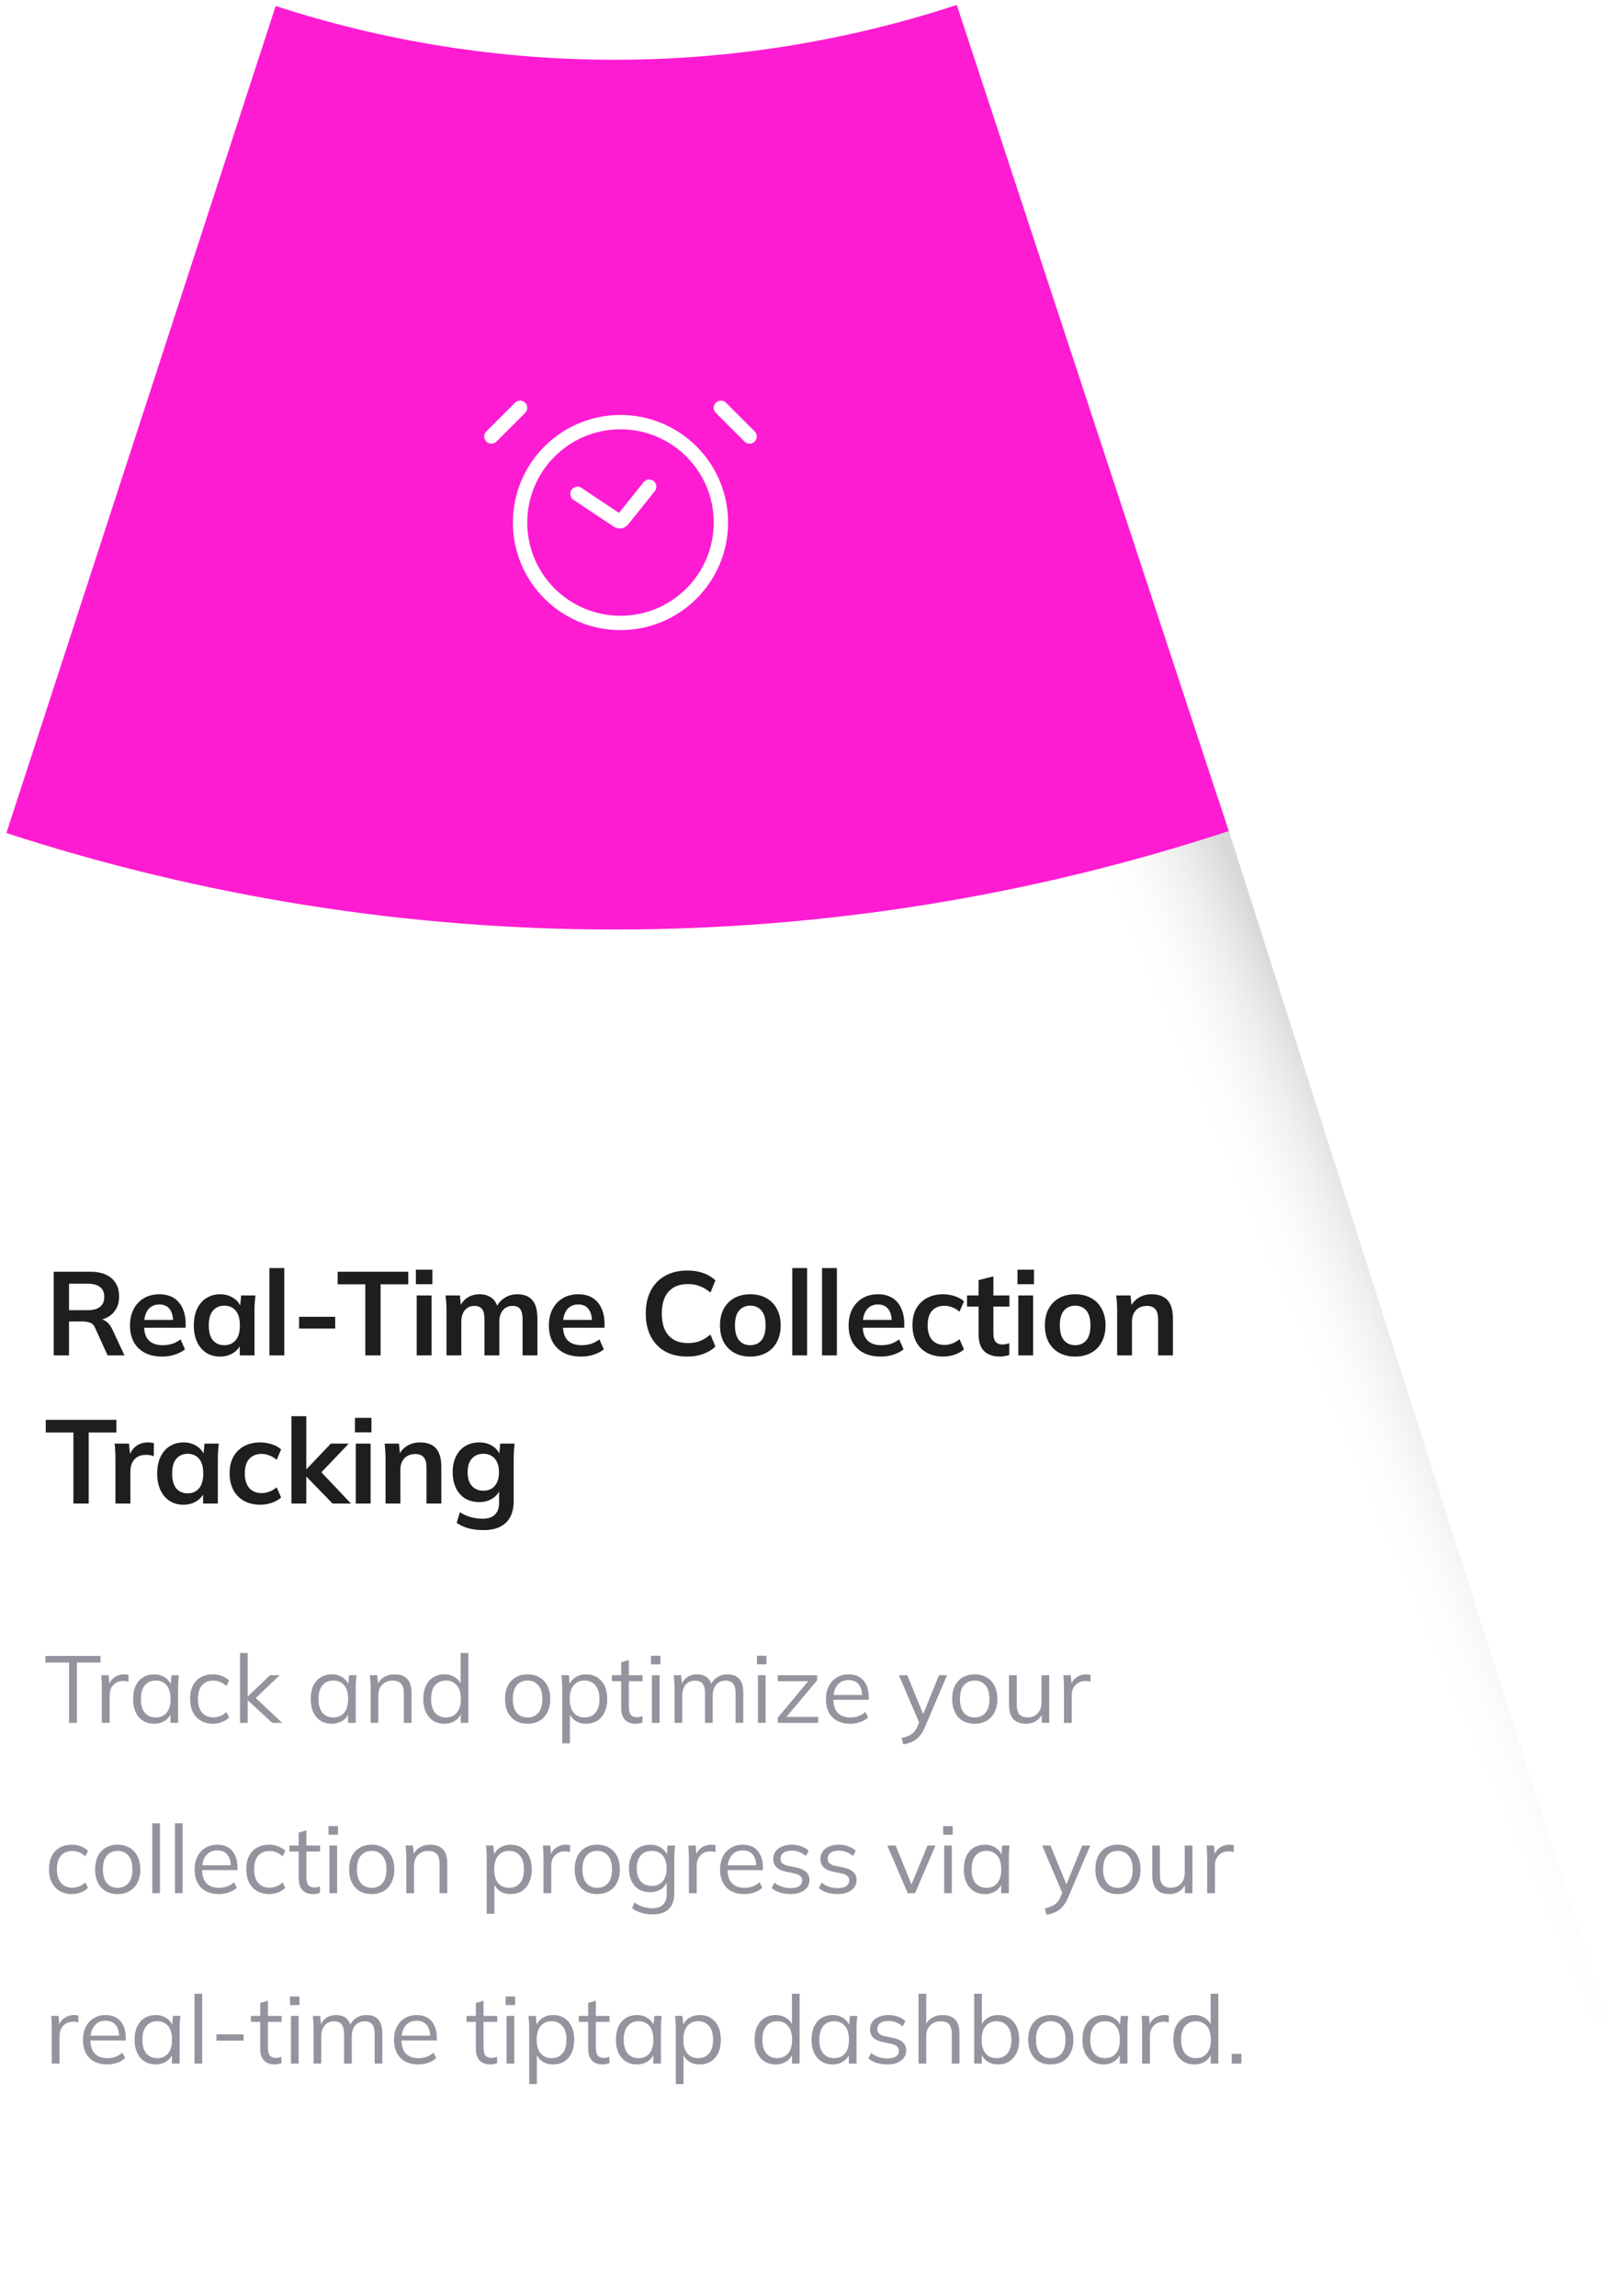
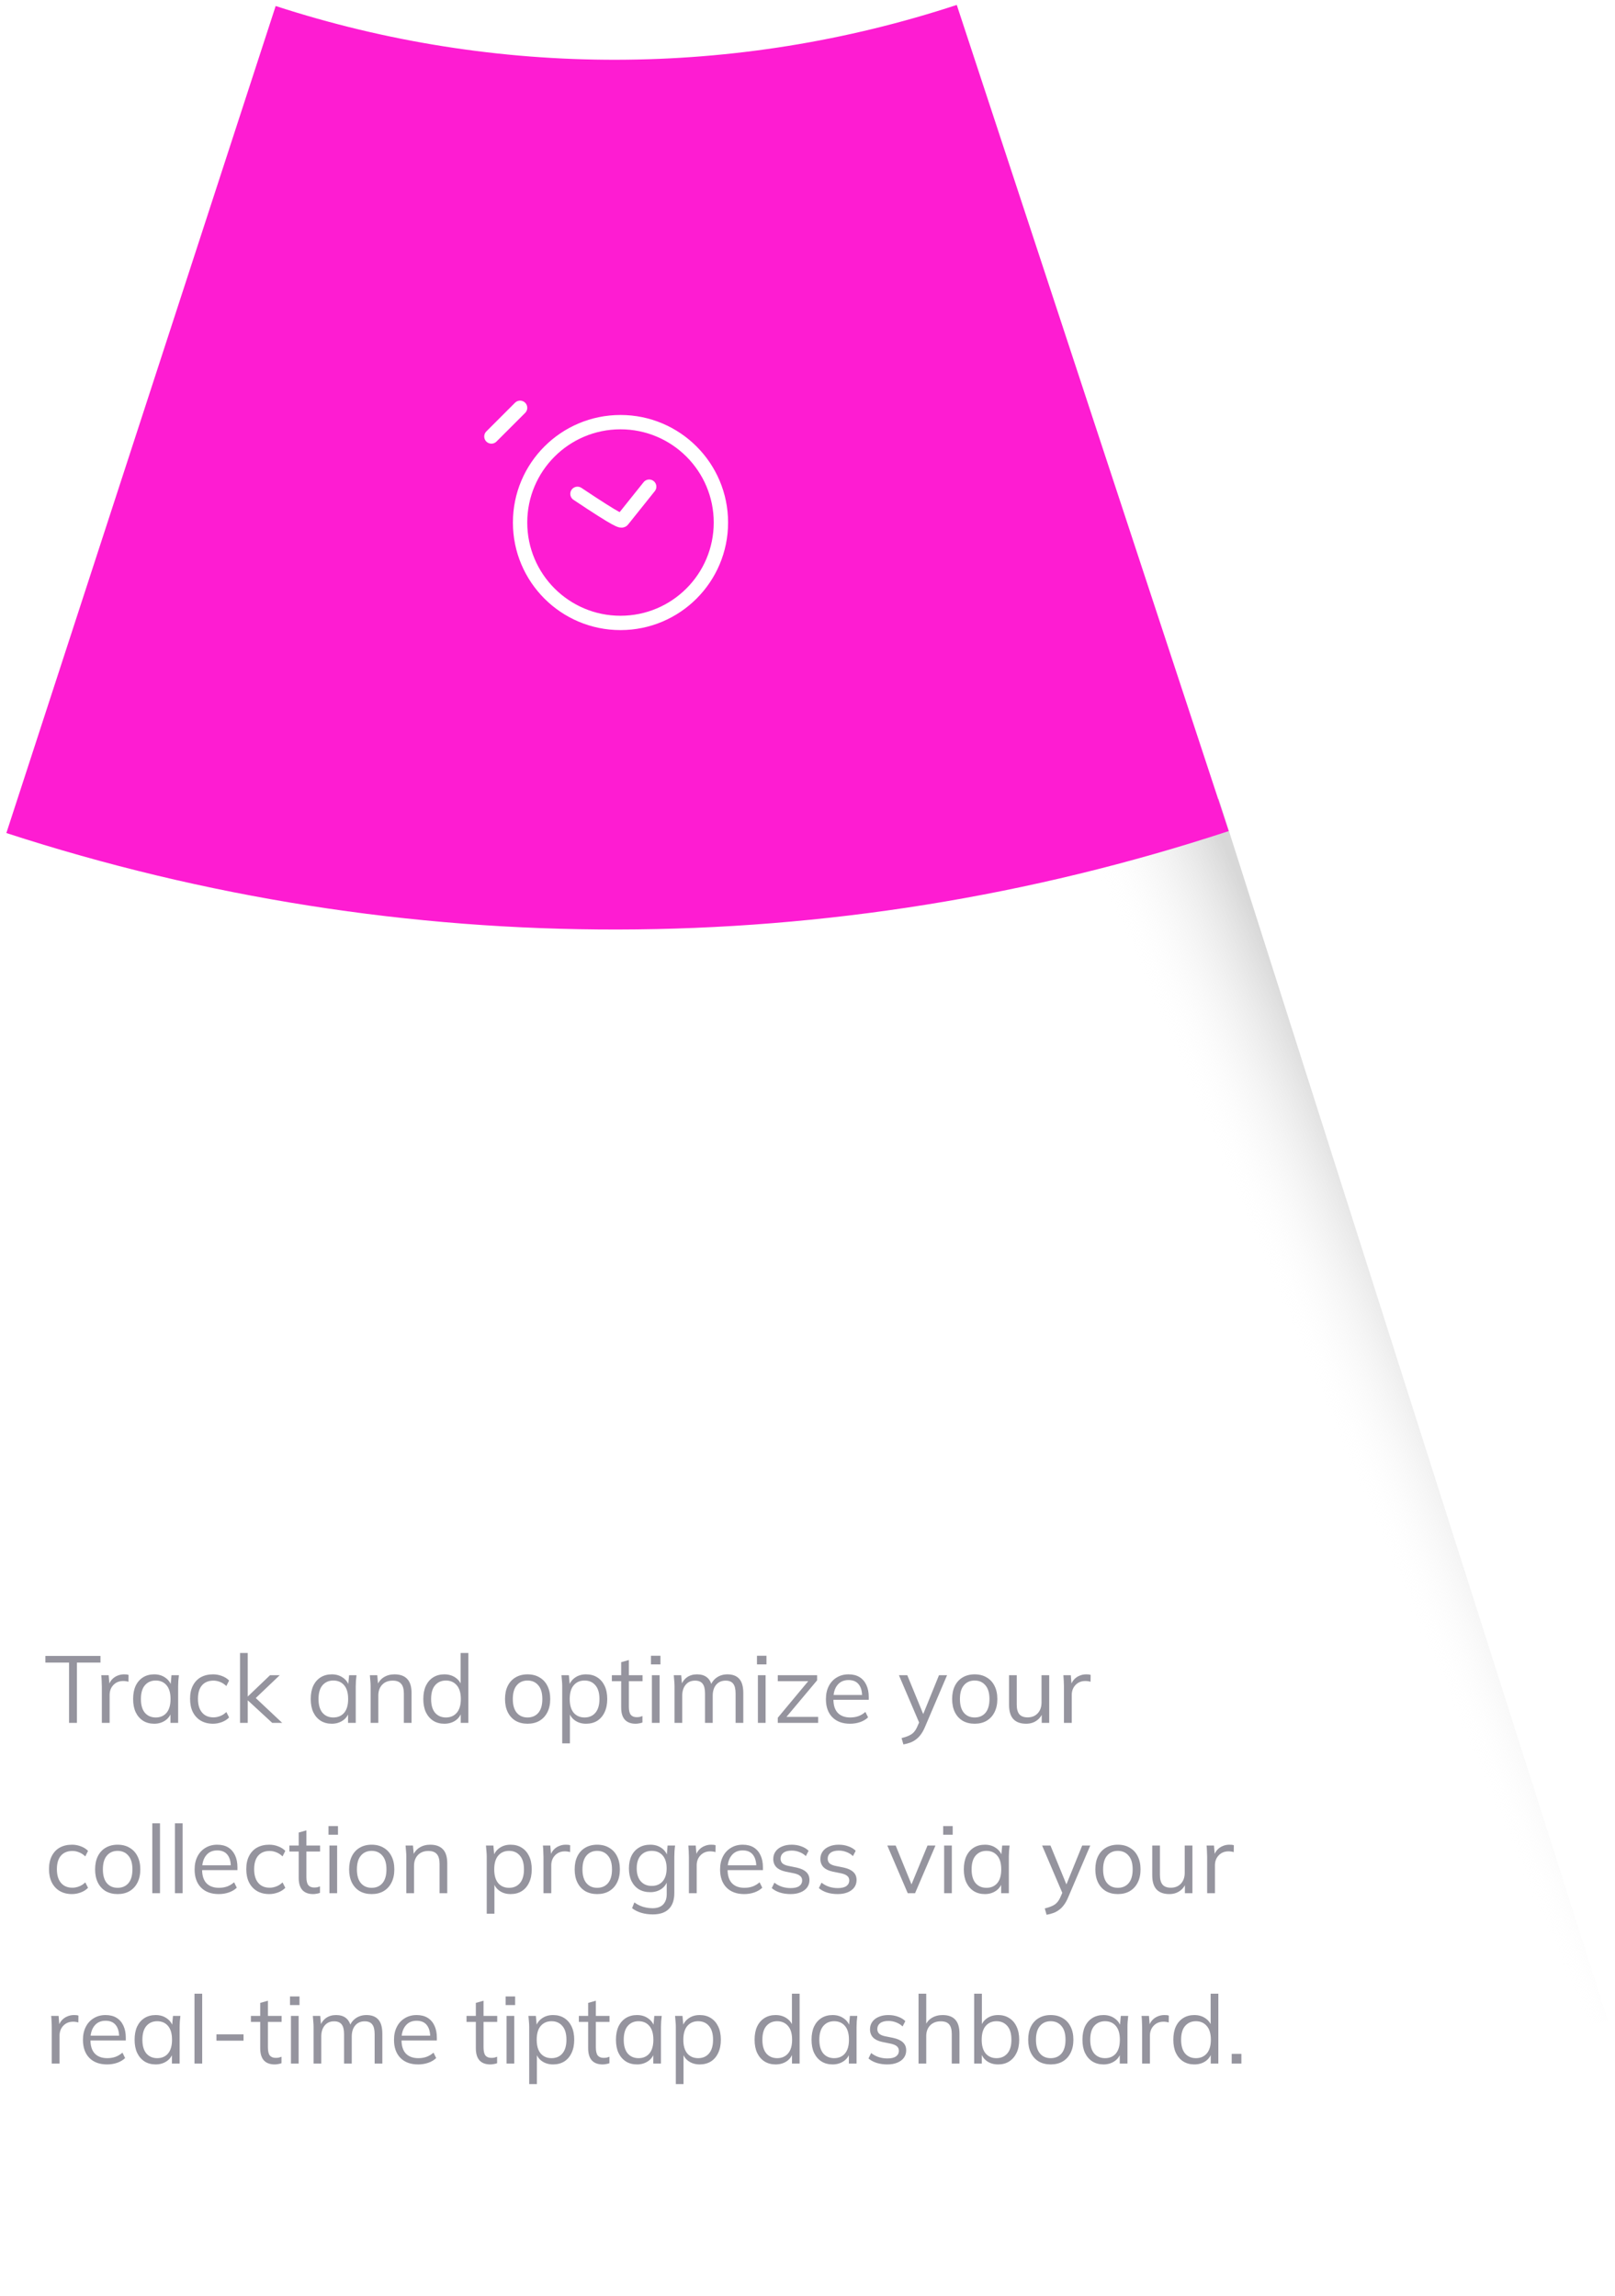
<svg xmlns="http://www.w3.org/2000/svg" width="218" height="310" viewBox="0 0 218 310" fill="none">
  <g style="mix-blend-mode:multiply">
    <rect x="164.512" y="107.874" width="173.06" height="67.301" transform="rotate(72.333 164.512 107.874)" fill="url(#paint0_linear_403_12466)" fill-opacity="0.38" />
  </g>
  <g filter="url(#filter0_i_403_12466)">
    <path d="M0.859 112.473C54.487 129.932 112.285 129.84 165.857 112.21L129.148 0.665C99.298 10.488 67.093 10.539 37.212 0.811L0.859 112.473Z" fill="#FE1CD2" />
  </g>
  <circle cx="83.757" cy="70.551" r="13.554" stroke="white" stroke-width="1.936" />
  <path d="M70.204 55.061L66.332 58.933" stroke="white" stroke-width="1.936" stroke-linecap="round" />
-   <path d="M97.311 55.061L101.184 58.933" stroke="white" stroke-width="1.936" stroke-linecap="round" />
-   <path d="M77.949 66.678L83.389 70.305C83.598 70.444 83.878 70.4 84.035 70.204L87.63 65.71" stroke="white" stroke-width="1.936" stroke-linecap="round" />
-   <path d="M7.25 183V171.703H12.185C13.425 171.703 14.381 171.997 15.054 172.584C15.737 173.172 16.079 173.989 16.079 175.036C16.079 175.73 15.924 176.323 15.614 176.815C15.315 177.306 14.883 177.685 14.316 177.952C13.75 178.209 13.083 178.337 12.313 178.337L12.538 178.033H13.083C13.531 178.033 13.932 178.15 14.284 178.385C14.637 178.62 14.925 178.978 15.15 179.459L16.8 183H14.525L12.858 179.33C12.709 178.957 12.479 178.711 12.169 178.593C11.87 178.476 11.507 178.417 11.08 178.417H9.317V183H7.25ZM9.317 176.895H11.849C12.575 176.895 13.125 176.745 13.499 176.446C13.884 176.136 14.076 175.688 14.076 175.1C14.076 174.513 13.884 174.069 13.499 173.77C13.125 173.471 12.575 173.321 11.849 173.321H9.317V176.895ZM21.887 183.16C20.53 183.16 19.468 182.786 18.698 182.039C17.929 181.291 17.545 180.265 17.545 178.962C17.545 178.118 17.71 177.381 18.041 176.751C18.372 176.12 18.832 175.629 19.419 175.276C20.018 174.924 20.712 174.748 21.503 174.748C22.282 174.748 22.934 174.913 23.457 175.244C23.981 175.576 24.376 176.04 24.643 176.638C24.921 177.237 25.06 177.936 25.06 178.738V179.266H19.163V178.209H23.634L23.361 178.433C23.361 177.685 23.201 177.114 22.881 176.719C22.571 176.323 22.117 176.126 21.519 176.126C20.856 176.126 20.343 176.361 19.98 176.831C19.628 177.301 19.451 177.958 19.451 178.802V179.01C19.451 179.886 19.665 180.543 20.092 180.981C20.53 181.408 21.145 181.622 21.935 181.622C22.395 181.622 22.822 181.563 23.217 181.446C23.623 181.317 24.008 181.114 24.371 180.837L24.964 182.183C24.579 182.493 24.12 182.733 23.586 182.904C23.052 183.075 22.485 183.16 21.887 183.16ZM29.721 183.16C29.015 183.16 28.396 182.995 27.862 182.663C27.328 182.322 26.911 181.836 26.612 181.205C26.313 180.575 26.163 179.822 26.163 178.946C26.163 178.07 26.313 177.322 26.612 176.703C26.911 176.072 27.328 175.592 27.862 175.26C28.396 174.919 29.015 174.748 29.721 174.748C30.404 174.748 31.003 174.919 31.515 175.26C32.039 175.592 32.386 176.04 32.557 176.606H32.38L32.557 174.908H34.48C34.448 175.239 34.416 175.576 34.384 175.917C34.362 176.259 34.352 176.596 34.352 176.927V183H32.364L32.349 181.333H32.541C32.37 181.889 32.023 182.332 31.499 182.663C30.976 182.995 30.383 183.16 29.721 183.16ZM30.281 181.622C30.912 181.622 31.419 181.403 31.804 180.965C32.188 180.516 32.38 179.843 32.38 178.946C32.38 178.049 32.188 177.381 31.804 176.943C31.419 176.505 30.912 176.286 30.281 176.286C29.651 176.286 29.144 176.505 28.759 176.943C28.375 177.381 28.182 178.049 28.182 178.946C28.182 179.843 28.369 180.516 28.743 180.965C29.128 181.403 29.64 181.622 30.281 181.622ZM36.372 183V171.206H38.375V183H36.372ZM40.374 179.379V177.792H45.246V179.379H40.374ZM49.31 183V173.402H45.576V171.703H55.111V173.402H51.377V183H49.31ZM56.25 183V174.908H58.253V183H56.25ZM56.138 173.386V171.431H58.366V173.386H56.138ZM60.268 183V176.927C60.268 176.596 60.258 176.259 60.236 175.917C60.215 175.576 60.183 175.239 60.14 174.908H62.079L62.239 176.51H62.047C62.271 175.955 62.613 175.522 63.073 175.212C63.543 174.902 64.098 174.748 64.739 174.748C65.38 174.748 65.909 174.902 66.326 175.212C66.753 175.511 67.052 175.981 67.223 176.622H66.966C67.191 176.046 67.559 175.592 68.072 175.26C68.585 174.919 69.172 174.748 69.835 174.748C70.743 174.748 71.421 175.015 71.87 175.549C72.319 176.083 72.543 176.916 72.543 178.049V183H70.54V178.129C70.54 177.488 70.433 177.028 70.219 176.751C70.006 176.462 69.664 176.318 69.194 176.318C68.638 176.318 68.2 176.516 67.88 176.911C67.559 177.295 67.399 177.819 67.399 178.481V183H65.396V178.129C65.396 177.488 65.289 177.028 65.076 176.751C64.862 176.462 64.52 176.318 64.05 176.318C63.495 176.318 63.056 176.516 62.736 176.911C62.426 177.295 62.271 177.819 62.271 178.481V183H60.268ZM78.43 183.16C77.074 183.16 76.011 182.786 75.242 182.039C74.472 181.291 74.088 180.265 74.088 178.962C74.088 178.118 74.253 177.381 74.585 176.751C74.916 176.12 75.375 175.629 75.963 175.276C76.561 174.924 77.255 174.748 78.046 174.748C78.826 174.748 79.477 174.913 80.001 175.244C80.524 175.576 80.919 176.04 81.186 176.638C81.464 177.237 81.603 177.936 81.603 178.738V179.266H75.706V178.209H80.177L79.904 178.433C79.904 177.685 79.744 177.114 79.424 176.719C79.114 176.323 78.66 176.126 78.062 176.126C77.399 176.126 76.887 176.361 76.523 176.831C76.171 177.301 75.995 177.958 75.995 178.802V179.01C75.995 179.886 76.208 180.543 76.636 180.981C77.074 181.408 77.688 181.622 78.478 181.622C78.938 181.622 79.365 181.563 79.76 181.446C80.166 181.317 80.551 181.114 80.914 180.837L81.507 182.183C81.122 182.493 80.663 182.733 80.129 182.904C79.595 183.075 79.028 183.16 78.43 183.16ZM92.792 183.16C91.617 183.16 90.608 182.925 89.764 182.455C88.93 181.974 88.289 181.301 87.841 180.436C87.392 179.56 87.168 178.529 87.168 177.343C87.168 176.158 87.392 175.132 87.841 174.267C88.289 173.402 88.93 172.734 89.764 172.264C90.608 171.783 91.617 171.543 92.792 171.543C93.583 171.543 94.293 171.655 94.923 171.879C95.564 172.104 96.115 172.435 96.574 172.873L95.901 174.507C95.399 174.101 94.913 173.813 94.443 173.642C93.983 173.46 93.454 173.37 92.856 173.37C91.713 173.37 90.837 173.717 90.228 174.411C89.63 175.095 89.331 176.072 89.331 177.343C89.331 178.615 89.63 179.598 90.228 180.292C90.837 180.986 91.713 181.333 92.856 181.333C93.454 181.333 93.983 181.248 94.443 181.077C94.913 180.896 95.399 180.596 95.901 180.18L96.574 181.814C96.115 182.242 95.564 182.573 94.923 182.808C94.293 183.043 93.583 183.16 92.792 183.16ZM101.276 183.16C100.442 183.16 99.721 182.989 99.112 182.647C98.503 182.306 98.028 181.82 97.686 181.189C97.355 180.559 97.189 179.811 97.189 178.946C97.189 178.081 97.355 177.338 97.686 176.719C98.028 176.088 98.503 175.602 99.112 175.26C99.721 174.919 100.442 174.748 101.276 174.748C102.109 174.748 102.83 174.919 103.439 175.26C104.058 175.602 104.534 176.088 104.865 176.719C105.207 177.338 105.378 178.081 105.378 178.946C105.378 179.811 105.207 180.559 104.865 181.189C104.534 181.82 104.058 182.306 103.439 182.647C102.83 182.989 102.109 183.16 101.276 183.16ZM101.276 181.622C101.906 181.622 102.408 181.403 102.782 180.965C103.156 180.516 103.343 179.843 103.343 178.946C103.343 178.049 103.156 177.381 102.782 176.943C102.408 176.505 101.906 176.286 101.276 176.286C100.645 176.286 100.143 176.505 99.769 176.943C99.395 177.381 99.208 178.049 99.208 178.946C99.208 179.843 99.395 180.516 99.769 180.965C100.143 181.403 100.645 181.622 101.276 181.622ZM106.945 183V171.206H108.948V183H106.945ZM110.963 183V171.206H112.966V183H110.963ZM118.891 183.16C117.534 183.16 116.471 182.786 115.702 182.039C114.933 181.291 114.548 180.265 114.548 178.962C114.548 178.118 114.714 177.381 115.045 176.751C115.376 176.12 115.835 175.629 116.423 175.276C117.021 174.924 117.715 174.748 118.506 174.748C119.286 174.748 119.937 174.913 120.461 175.244C120.984 175.576 121.38 176.04 121.647 176.638C121.924 177.237 122.063 177.936 122.063 178.738V179.266H116.166V178.209H120.637L120.365 178.433C120.365 177.685 120.204 177.114 119.884 176.719C119.574 176.323 119.12 176.126 118.522 176.126C117.86 176.126 117.347 176.361 116.984 176.831C116.631 177.301 116.455 177.958 116.455 178.802V179.01C116.455 179.886 116.668 180.543 117.096 180.981C117.534 181.408 118.148 181.622 118.939 181.622C119.398 181.622 119.825 181.563 120.221 181.446C120.626 181.317 121.011 181.114 121.374 180.837L121.967 182.183C121.583 182.493 121.123 182.733 120.589 182.904C120.055 183.075 119.489 183.16 118.891 183.16ZM127.317 183.16C126.484 183.16 125.752 182.989 125.122 182.647C124.502 182.306 124.021 181.82 123.679 181.189C123.337 180.548 123.167 179.79 123.167 178.914C123.167 178.038 123.337 177.29 123.679 176.67C124.032 176.051 124.518 175.576 125.138 175.244C125.757 174.913 126.484 174.748 127.317 174.748C127.851 174.748 128.369 174.833 128.871 175.004C129.384 175.164 129.801 175.399 130.121 175.709L129.512 177.103C129.224 176.836 128.898 176.638 128.535 176.51C128.182 176.371 127.835 176.302 127.493 176.302C126.777 176.302 126.216 176.526 125.811 176.975C125.415 177.424 125.218 178.075 125.218 178.93C125.218 179.784 125.415 180.441 125.811 180.901C126.216 181.36 126.777 181.59 127.493 181.59C127.824 181.59 128.166 181.526 128.519 181.398C128.882 181.269 129.213 181.072 129.512 180.805L130.121 182.183C129.79 182.493 129.368 182.733 128.855 182.904C128.353 183.075 127.84 183.16 127.317 183.16ZM135.006 183.16C134.045 183.16 133.318 182.909 132.827 182.407C132.335 181.905 132.09 181.152 132.09 180.148V176.414H130.535V174.908H132.09V172.841L134.093 172.328V174.908H136.256V176.414H134.093V180.02C134.093 180.575 134.2 180.965 134.413 181.189C134.627 181.414 134.921 181.526 135.295 181.526C135.498 181.526 135.668 181.51 135.807 181.478C135.957 181.446 136.101 181.403 136.24 181.35V182.936C136.058 183.011 135.855 183.064 135.631 183.096C135.417 183.139 135.209 183.16 135.006 183.16ZM137.456 183V174.908H139.459V183H137.456ZM137.344 173.386V171.431H139.571V173.386H137.344ZM145.128 183.16C144.294 183.16 143.573 182.989 142.964 182.647C142.356 182.306 141.88 181.82 141.538 181.189C141.207 180.559 141.042 179.811 141.042 178.946C141.042 178.081 141.207 177.338 141.538 176.719C141.88 176.088 142.356 175.602 142.964 175.26C143.573 174.919 144.294 174.748 145.128 174.748C145.961 174.748 146.682 174.919 147.291 175.26C147.911 175.602 148.386 176.088 148.717 176.719C149.059 177.338 149.23 178.081 149.23 178.946C149.23 179.811 149.059 180.559 148.717 181.189C148.386 181.82 147.911 182.306 147.291 182.647C146.682 182.989 145.961 183.16 145.128 183.16ZM145.128 181.622C145.758 181.622 146.26 181.403 146.634 180.965C147.008 180.516 147.195 179.843 147.195 178.946C147.195 178.049 147.008 177.381 146.634 176.943C146.26 176.505 145.758 176.286 145.128 176.286C144.497 176.286 143.995 176.505 143.621 176.943C143.248 177.381 143.061 178.049 143.061 178.946C143.061 179.843 143.248 180.516 143.621 180.965C143.995 181.403 144.497 181.622 145.128 181.622ZM150.797 183V176.927C150.797 176.596 150.786 176.259 150.765 175.917C150.744 175.576 150.712 175.239 150.669 174.908H152.608L152.768 176.51H152.576C152.832 175.944 153.211 175.511 153.713 175.212C154.215 174.902 154.798 174.748 155.46 174.748C156.411 174.748 157.127 175.015 157.607 175.549C158.088 176.083 158.328 176.916 158.328 178.049V183H156.325V178.145C156.325 177.493 156.197 177.028 155.941 176.751C155.695 176.462 155.321 176.318 154.819 176.318C154.199 176.318 153.708 176.51 153.345 176.895C152.982 177.279 152.8 177.792 152.8 178.433V183H150.797ZM9.91 203V193.402H6.176V191.703H15.711V193.402H11.977V203H9.91ZM15.583 203V196.975C15.583 196.633 15.572 196.286 15.551 195.933C15.54 195.581 15.513 195.239 15.47 194.908H17.409L17.634 197.119H17.313C17.42 196.585 17.596 196.142 17.842 195.789C18.098 195.437 18.408 195.175 18.771 195.004C19.135 194.833 19.53 194.748 19.957 194.748C20.149 194.748 20.304 194.758 20.422 194.78C20.539 194.79 20.657 194.817 20.774 194.86L20.758 196.622C20.555 196.537 20.379 196.484 20.23 196.462C20.091 196.441 19.915 196.43 19.701 196.43C19.241 196.43 18.852 196.526 18.531 196.719C18.221 196.911 17.986 197.178 17.826 197.52C17.677 197.862 17.602 198.252 17.602 198.69V203H15.583ZM24.776 203.16C24.07 203.16 23.451 202.995 22.917 202.663C22.383 202.322 21.966 201.836 21.667 201.205C21.368 200.575 21.218 199.822 21.218 198.946C21.218 198.07 21.368 197.322 21.667 196.703C21.966 196.072 22.383 195.592 22.917 195.26C23.451 194.919 24.07 194.748 24.776 194.748C25.459 194.748 26.058 194.919 26.57 195.26C27.094 195.592 27.441 196.04 27.612 196.606H27.436L27.612 194.908H29.535C29.503 195.239 29.471 195.576 29.439 195.917C29.417 196.259 29.407 196.596 29.407 196.927V203H27.42L27.404 201.333H27.596C27.425 201.889 27.078 202.332 26.554 202.663C26.031 202.995 25.438 203.16 24.776 203.16ZM25.337 201.622C25.967 201.622 26.474 201.403 26.859 200.965C27.243 200.516 27.436 199.843 27.436 198.946C27.436 198.049 27.243 197.381 26.859 196.943C26.474 196.505 25.967 196.286 25.337 196.286C24.706 196.286 24.199 196.505 23.814 196.943C23.43 197.381 23.237 198.049 23.237 198.946C23.237 199.843 23.424 200.516 23.798 200.965C24.183 201.403 24.695 201.622 25.337 201.622ZM35.145 203.16C34.312 203.16 33.58 202.989 32.95 202.647C32.33 202.306 31.849 201.82 31.508 201.189C31.166 200.548 30.995 199.79 30.995 198.914C30.995 198.038 31.166 197.29 31.508 196.67C31.86 196.051 32.346 195.576 32.966 195.244C33.585 194.913 34.312 194.748 35.145 194.748C35.679 194.748 36.197 194.833 36.699 195.004C37.212 195.164 37.629 195.399 37.949 195.709L37.34 197.103C37.052 196.836 36.726 196.638 36.363 196.51C36.01 196.371 35.663 196.302 35.321 196.302C34.606 196.302 34.045 196.526 33.639 196.975C33.243 197.424 33.046 198.075 33.046 198.93C33.046 199.784 33.243 200.441 33.639 200.901C34.045 201.36 34.606 201.59 35.321 201.59C35.653 201.59 35.994 201.526 36.347 201.398C36.71 201.269 37.041 201.072 37.34 200.805L37.949 202.183C37.618 202.493 37.196 202.733 36.683 202.904C36.181 203.075 35.669 203.16 35.145 203.16ZM39.342 203V191.206H41.345V198.353H41.377L44.662 194.908H47.081L42.995 199.186L43.011 198.385L47.37 203H44.886L41.377 199.379H41.345V203H39.342ZM48.023 203V194.908H50.026V203H48.023ZM47.911 193.386V191.431H50.138V193.386H47.911ZM52.041 203V196.927C52.041 196.596 52.03 196.259 52.009 195.917C51.988 195.576 51.956 195.239 51.913 194.908H53.852L54.012 196.51H53.82C54.076 195.944 54.455 195.511 54.957 195.212C55.459 194.902 56.042 194.748 56.704 194.748C57.655 194.748 58.37 195.015 58.851 195.549C59.332 196.083 59.572 196.916 59.572 198.049V203H57.569V198.145C57.569 197.493 57.441 197.028 57.185 196.751C56.939 196.462 56.565 196.318 56.063 196.318C55.443 196.318 54.952 196.51 54.589 196.895C54.226 197.279 54.044 197.792 54.044 198.433V203H52.041ZM65.285 206.589C64.538 206.589 63.859 206.509 63.251 206.349C62.652 206.189 62.118 205.943 61.648 205.612L62.081 204.17C62.391 204.373 62.711 204.538 63.042 204.667C63.373 204.795 63.715 204.891 64.068 204.955C64.42 205.019 64.778 205.051 65.141 205.051C65.889 205.051 66.445 204.864 66.808 204.49C67.182 204.127 67.369 203.604 67.369 202.92V200.981H67.529C67.358 201.536 67.011 201.98 66.487 202.311C65.975 202.642 65.382 202.808 64.709 202.808C63.982 202.808 63.347 202.647 62.802 202.327C62.268 201.996 61.851 201.526 61.552 200.917C61.253 200.308 61.103 199.592 61.103 198.77C61.103 197.947 61.253 197.237 61.552 196.638C61.851 196.03 62.268 195.565 62.802 195.244C63.347 194.913 63.982 194.748 64.709 194.748C65.392 194.748 65.985 194.913 66.487 195.244C67 195.565 67.342 196.003 67.513 196.558L67.369 196.462L67.529 194.908H69.468C69.425 195.239 69.393 195.576 69.372 195.917C69.35 196.259 69.34 196.596 69.34 196.927V202.68C69.34 203.951 68.992 204.918 68.298 205.58C67.614 206.253 66.61 206.589 65.285 206.589ZM65.254 201.269C65.894 201.269 66.402 201.056 66.776 200.628C67.16 200.19 67.353 199.571 67.353 198.77C67.353 197.968 67.16 197.354 66.776 196.927C66.402 196.5 65.894 196.286 65.254 196.286C64.602 196.286 64.084 196.5 63.699 196.927C63.315 197.354 63.122 197.968 63.122 198.77C63.122 199.571 63.315 200.19 63.699 200.628C64.084 201.056 64.602 201.269 65.254 201.269Z" fill="#1D1F1E" />
+   <path d="M77.949 66.678C83.598 70.444 83.878 70.4 84.035 70.204L87.63 65.71" stroke="white" stroke-width="1.936" stroke-linecap="round" />
  <path opacity="0.8" d="M9.32 232.615V224.474H6.128V223.577H13.563V224.474H10.384V232.615H9.32ZM13.747 232.615V227.73C13.747 227.474 13.739 227.213 13.722 226.948C13.713 226.683 13.696 226.427 13.67 226.179H14.67L14.798 227.743L14.619 227.756C14.704 227.371 14.854 227.055 15.068 226.807C15.281 226.56 15.533 226.376 15.824 226.256C16.114 226.128 16.418 226.064 16.734 226.064C16.862 226.064 16.973 226.068 17.067 226.077C17.17 226.085 17.264 226.107 17.349 226.141L17.337 227.064C17.209 227.021 17.089 226.995 16.978 226.987C16.875 226.97 16.756 226.961 16.619 226.961C16.243 226.961 15.914 227.051 15.632 227.23C15.358 227.41 15.149 227.641 15.004 227.923C14.867 228.205 14.798 228.504 14.798 228.82V232.615H13.747ZM20.816 232.73C20.243 232.73 19.743 232.597 19.316 232.332C18.889 232.059 18.555 231.674 18.316 231.179C18.085 230.683 17.97 230.089 17.97 229.397C17.97 228.696 18.085 228.098 18.316 227.602C18.555 227.106 18.889 226.726 19.316 226.461C19.743 226.196 20.243 226.064 20.816 226.064C21.397 226.064 21.897 226.213 22.316 226.513C22.743 226.803 23.025 227.2 23.162 227.705H23.008L23.149 226.179H24.149C24.123 226.427 24.098 226.679 24.072 226.936C24.055 227.183 24.046 227.427 24.046 227.666V232.615H23.008V231.102H23.149C23.012 231.606 22.73 232.003 22.303 232.294C21.875 232.585 21.38 232.73 20.816 232.73ZM21.021 231.884C21.636 231.884 22.123 231.674 22.482 231.256C22.841 230.828 23.021 230.209 23.021 229.397C23.021 228.576 22.841 227.957 22.482 227.538C22.123 227.111 21.636 226.897 21.021 226.897C20.414 226.897 19.927 227.111 19.559 227.538C19.201 227.957 19.021 228.576 19.021 229.397C19.021 230.209 19.201 230.828 19.559 231.256C19.927 231.674 20.414 231.884 21.021 231.884ZM28.759 232.73C28.126 232.73 27.575 232.593 27.105 232.32C26.643 232.046 26.285 231.657 26.028 231.153C25.78 230.649 25.657 230.051 25.657 229.358C25.657 228.658 25.785 228.064 26.041 227.577C26.297 227.081 26.656 226.705 27.118 226.448C27.588 226.192 28.135 226.064 28.759 226.064C29.169 226.064 29.566 226.136 29.951 226.282C30.344 226.427 30.669 226.632 30.925 226.897L30.553 227.641C30.297 227.393 30.015 227.209 29.707 227.089C29.408 226.97 29.113 226.91 28.823 226.91C28.156 226.91 27.639 227.119 27.272 227.538C26.904 227.957 26.721 228.568 26.721 229.371C26.721 230.166 26.904 230.781 27.272 231.217C27.639 231.653 28.156 231.871 28.823 231.871C29.105 231.871 29.395 231.815 29.695 231.704C30.002 231.593 30.288 231.409 30.553 231.153L30.925 231.884C30.66 232.157 30.331 232.367 29.938 232.512C29.545 232.657 29.152 232.73 28.759 232.73ZM32.401 232.615V223.18H33.439V229.038H33.465L36.452 226.179H37.759L34.234 229.538L34.26 229.012L38.093 232.615H36.747L33.465 229.589H33.439V232.615H32.401ZM44.789 232.73C44.217 232.73 43.717 232.597 43.289 232.332C42.862 232.059 42.529 231.674 42.29 231.179C42.059 230.683 41.944 230.089 41.944 229.397C41.944 228.696 42.059 228.098 42.29 227.602C42.529 227.106 42.862 226.726 43.289 226.461C43.717 226.196 44.217 226.064 44.789 226.064C45.37 226.064 45.87 226.213 46.289 226.513C46.717 226.803 46.998 227.2 47.135 227.705H46.981L47.122 226.179H48.122C48.097 226.427 48.071 226.679 48.045 226.936C48.028 227.183 48.02 227.427 48.02 227.666V232.615H46.981V231.102H47.122C46.986 231.606 46.704 232.003 46.276 232.294C45.849 232.585 45.353 232.73 44.789 232.73ZM44.994 231.884C45.61 231.884 46.097 231.674 46.456 231.256C46.815 230.828 46.994 230.209 46.994 229.397C46.994 228.576 46.815 227.957 46.456 227.538C46.097 227.111 45.61 226.897 44.994 226.897C44.388 226.897 43.901 227.111 43.533 227.538C43.174 227.957 42.995 228.576 42.995 229.397C42.995 230.209 43.174 230.828 43.533 231.256C43.901 231.674 44.388 231.884 44.994 231.884ZM50.027 232.615V227.666C50.027 227.427 50.015 227.183 49.989 226.936C49.972 226.679 49.95 226.427 49.925 226.179H50.925L51.053 227.589H50.899C51.087 227.094 51.386 226.718 51.797 226.461C52.215 226.196 52.698 226.064 53.245 226.064C54.006 226.064 54.578 226.269 54.963 226.679C55.356 227.081 55.553 227.718 55.553 228.589V232.615H54.514V228.653C54.514 228.047 54.39 227.606 54.142 227.333C53.903 227.051 53.527 226.91 53.014 226.91C52.416 226.91 51.942 227.094 51.591 227.461C51.241 227.829 51.066 228.32 51.066 228.935V232.615H50.027ZM59.974 232.73C59.41 232.73 58.915 232.597 58.487 232.332C58.06 232.059 57.727 231.674 57.487 231.179C57.257 230.683 57.141 230.089 57.141 229.397C57.141 228.696 57.257 228.098 57.487 227.602C57.727 227.106 58.06 226.726 58.487 226.461C58.915 226.196 59.41 226.064 59.974 226.064C60.556 226.064 61.056 226.209 61.474 226.5C61.901 226.79 62.188 227.183 62.333 227.679H62.179V223.18H63.218V232.615H62.192V231.076H62.333C62.196 231.589 61.914 231.995 61.487 232.294C61.06 232.585 60.556 232.73 59.974 232.73ZM60.192 231.884C60.799 231.884 61.286 231.674 61.654 231.256C62.021 230.828 62.205 230.209 62.205 229.397C62.205 228.576 62.021 227.957 61.654 227.538C61.286 227.111 60.799 226.897 60.192 226.897C59.586 226.897 59.098 227.111 58.731 227.538C58.372 227.957 58.193 228.576 58.193 229.397C58.193 230.209 58.372 230.828 58.731 231.256C59.098 231.674 59.586 231.884 60.192 231.884ZM71.209 232.73C70.593 232.73 70.055 232.597 69.593 232.332C69.14 232.059 68.79 231.674 68.542 231.179C68.294 230.675 68.17 230.081 68.17 229.397C68.17 228.705 68.294 228.111 68.542 227.615C68.79 227.119 69.14 226.739 69.593 226.474C70.055 226.201 70.593 226.064 71.209 226.064C71.832 226.064 72.371 226.201 72.824 226.474C73.285 226.739 73.64 227.119 73.888 227.615C74.144 228.111 74.272 228.705 74.272 229.397C74.272 230.081 74.144 230.675 73.888 231.179C73.64 231.674 73.285 232.059 72.824 232.332C72.371 232.597 71.832 232.73 71.209 232.73ZM71.209 231.884C71.824 231.884 72.311 231.674 72.67 231.256C73.029 230.828 73.208 230.209 73.208 229.397C73.208 228.576 73.025 227.957 72.657 227.538C72.298 227.111 71.815 226.897 71.209 226.897C70.602 226.897 70.119 227.111 69.76 227.538C69.401 227.957 69.222 228.576 69.222 229.397C69.222 230.209 69.401 230.828 69.76 231.256C70.119 231.674 70.602 231.884 71.209 231.884ZM75.891 235.383V227.666C75.891 227.427 75.879 227.183 75.853 226.936C75.836 226.679 75.814 226.427 75.789 226.179H76.789L76.93 227.705H76.776C76.913 227.2 77.19 226.803 77.609 226.513C78.028 226.213 78.528 226.064 79.109 226.064C79.69 226.064 80.19 226.196 80.609 226.461C81.036 226.726 81.369 227.106 81.609 227.602C81.848 228.098 81.968 228.696 81.968 229.397C81.968 230.089 81.848 230.683 81.609 231.179C81.378 231.674 81.049 232.059 80.622 232.332C80.194 232.597 79.69 232.73 79.109 232.73C78.536 232.73 78.041 232.585 77.622 232.294C77.203 232.003 76.925 231.606 76.789 231.102H76.93V235.383H75.891ZM78.904 231.884C79.519 231.884 80.006 231.674 80.365 231.256C80.733 230.828 80.916 230.209 80.916 229.397C80.916 228.576 80.733 227.957 80.365 227.538C80.006 227.111 79.519 226.897 78.904 226.897C78.297 226.897 77.81 227.111 77.442 227.538C77.084 227.957 76.904 228.576 76.904 229.397C76.904 230.209 77.084 230.828 77.442 231.256C77.81 231.674 78.297 231.884 78.904 231.884ZM85.797 232.73C85.165 232.73 84.682 232.55 84.349 232.191C84.015 231.824 83.849 231.273 83.849 230.538V226.987H82.592V226.179H83.849V224.423L84.887 224.128V226.179H86.733V226.987H84.887V230.422C84.887 230.935 84.972 231.303 85.143 231.525C85.323 231.739 85.588 231.845 85.938 231.845C86.1 231.845 86.246 231.833 86.374 231.807C86.502 231.773 86.618 231.734 86.72 231.692V232.563C86.6 232.615 86.455 232.653 86.284 232.679C86.122 232.713 85.96 232.73 85.797 232.73ZM87.997 232.615V226.179H89.035V232.615H87.997ZM87.869 224.718V223.551H89.151V224.718H87.869ZM91.052 232.615V227.666C91.052 227.427 91.039 227.183 91.013 226.936C90.996 226.679 90.975 226.427 90.949 226.179H91.949L92.077 227.589H91.923C92.094 227.102 92.363 226.726 92.731 226.461C93.107 226.196 93.56 226.064 94.09 226.064C94.628 226.064 95.064 226.192 95.397 226.448C95.739 226.705 95.97 227.102 96.09 227.641H95.897C96.06 227.153 96.346 226.769 96.756 226.487C97.166 226.205 97.645 226.064 98.192 226.064C98.901 226.064 99.435 226.269 99.794 226.679C100.153 227.081 100.333 227.718 100.333 228.589V232.615H99.294V228.653C99.294 228.047 99.188 227.606 98.974 227.333C98.76 227.051 98.418 226.91 97.948 226.91C97.41 226.91 96.983 227.098 96.666 227.474C96.359 227.841 96.205 228.337 96.205 228.961V232.615H95.167V228.653C95.167 228.047 95.06 227.606 94.846 227.333C94.632 227.051 94.291 226.91 93.821 226.91C93.282 226.91 92.859 227.098 92.552 227.474C92.244 227.841 92.09 228.337 92.09 228.961V232.615H91.052ZM102.306 232.615V226.179H103.344V232.615H102.306ZM102.178 224.718V223.551H103.46V224.718H102.178ZM104.989 232.615V231.922L109.322 226.718L109.335 226.987H104.989V226.179H110.296V226.871L105.912 232.102L105.899 231.807H110.437V232.615H104.989ZM114.742 232.73C113.733 232.73 112.938 232.439 112.357 231.858C111.776 231.268 111.486 230.452 111.486 229.41C111.486 228.735 111.614 228.149 111.87 227.653C112.126 227.149 112.485 226.76 112.947 226.487C113.408 226.205 113.938 226.064 114.537 226.064C115.126 226.064 115.622 226.188 116.024 226.436C116.425 226.683 116.733 227.038 116.947 227.5C117.16 227.953 117.267 228.491 117.267 229.115V229.499H112.28V228.846H116.588L116.37 229.012C116.37 228.329 116.216 227.794 115.908 227.41C115.601 227.025 115.143 226.833 114.537 226.833C113.896 226.833 113.396 227.059 113.037 227.512C112.678 227.957 112.498 228.559 112.498 229.32V229.435C112.498 230.239 112.695 230.85 113.088 231.268C113.49 231.679 114.049 231.884 114.767 231.884C115.152 231.884 115.511 231.828 115.844 231.717C116.186 231.598 116.511 231.405 116.818 231.14L117.177 231.871C116.895 232.144 116.536 232.358 116.1 232.512C115.673 232.657 115.22 232.73 114.742 232.73ZM121.942 235.524L121.698 234.666C122.1 234.572 122.433 234.46 122.698 234.332C122.972 234.213 123.198 234.05 123.378 233.845C123.557 233.64 123.711 233.384 123.839 233.076L124.173 232.32L124.147 232.756L121.34 226.179H122.468L124.788 231.833H124.455L126.749 226.179H127.839L124.865 233.153C124.694 233.563 124.506 233.905 124.301 234.178C124.096 234.46 123.873 234.687 123.634 234.858C123.403 235.037 123.147 235.178 122.865 235.281C122.583 235.383 122.275 235.465 121.942 235.524ZM131.562 232.73C130.946 232.73 130.408 232.597 129.947 232.332C129.494 232.059 129.143 231.674 128.895 231.179C128.648 230.675 128.524 230.081 128.524 229.397C128.524 228.705 128.648 228.111 128.895 227.615C129.143 227.119 129.494 226.739 129.947 226.474C130.408 226.201 130.946 226.064 131.562 226.064C132.186 226.064 132.724 226.201 133.177 226.474C133.639 226.739 133.993 227.119 134.241 227.615C134.497 228.111 134.626 228.705 134.626 229.397C134.626 230.081 134.497 230.675 134.241 231.179C133.993 231.674 133.639 232.059 133.177 232.332C132.724 232.597 132.186 232.73 131.562 232.73ZM131.562 231.884C132.177 231.884 132.664 231.674 133.023 231.256C133.382 230.828 133.562 230.209 133.562 229.397C133.562 228.576 133.378 227.957 133.01 227.538C132.651 227.111 132.169 226.897 131.562 226.897C130.955 226.897 130.472 227.111 130.113 227.538C129.754 227.957 129.575 228.576 129.575 229.397C129.575 230.209 129.754 230.828 130.113 231.256C130.472 231.674 130.955 231.884 131.562 231.884ZM138.514 232.73C137.753 232.73 137.176 232.52 136.783 232.102C136.398 231.683 136.206 231.042 136.206 230.179V226.179H137.244V230.153C137.244 230.743 137.364 231.179 137.603 231.461C137.843 231.734 138.214 231.871 138.719 231.871C139.283 231.871 139.736 231.687 140.078 231.32C140.419 230.952 140.59 230.461 140.59 229.846V226.179H141.629V232.615H140.616V231.166H140.783C140.603 231.662 140.313 232.046 139.911 232.32C139.518 232.593 139.052 232.73 138.514 232.73ZM143.618 232.615V227.73C143.618 227.474 143.609 227.213 143.592 226.948C143.583 226.683 143.566 226.427 143.541 226.179H144.541L144.669 227.743L144.489 227.756C144.575 227.371 144.724 227.055 144.938 226.807C145.152 226.56 145.404 226.376 145.694 226.256C145.985 226.128 146.288 226.064 146.604 226.064C146.733 226.064 146.844 226.068 146.938 226.077C147.04 226.085 147.134 226.107 147.22 226.141L147.207 227.064C147.079 227.021 146.959 226.995 146.848 226.987C146.745 226.97 146.626 226.961 146.489 226.961C146.113 226.961 145.784 227.051 145.502 227.23C145.229 227.41 145.019 227.641 144.874 227.923C144.737 228.205 144.669 228.504 144.669 228.82V232.615H143.618ZM9.718 255.73C9.085 255.73 8.534 255.593 8.064 255.32C7.602 255.046 7.243 254.657 6.987 254.153C6.739 253.649 6.615 253.051 6.615 252.358C6.615 251.658 6.744 251.064 7 250.577C7.256 250.081 7.615 249.705 8.077 249.448C8.547 249.192 9.094 249.064 9.718 249.064C10.128 249.064 10.525 249.136 10.91 249.282C11.303 249.427 11.628 249.632 11.884 249.897L11.512 250.641C11.256 250.393 10.974 250.209 10.666 250.089C10.367 249.97 10.072 249.91 9.782 249.91C9.115 249.91 8.598 250.119 8.231 250.538C7.863 250.957 7.679 251.568 7.679 252.371C7.679 253.166 7.863 253.781 8.231 254.217C8.598 254.653 9.115 254.871 9.782 254.871C10.064 254.871 10.354 254.815 10.653 254.704C10.961 254.593 11.247 254.409 11.512 254.153L11.884 254.884C11.619 255.157 11.29 255.367 10.897 255.512C10.504 255.657 10.111 255.73 9.718 255.73ZM15.875 255.73C15.26 255.73 14.722 255.597 14.26 255.332C13.807 255.059 13.457 254.674 13.209 254.179C12.961 253.675 12.837 253.081 12.837 252.397C12.837 251.705 12.961 251.111 13.209 250.615C13.457 250.119 13.807 249.739 14.26 249.474C14.722 249.201 15.26 249.064 15.875 249.064C16.499 249.064 17.038 249.201 17.491 249.474C17.952 249.739 18.307 250.119 18.555 250.615C18.811 251.111 18.939 251.705 18.939 252.397C18.939 253.081 18.811 253.675 18.555 254.179C18.307 254.674 17.952 255.059 17.491 255.332C17.038 255.597 16.499 255.73 15.875 255.73ZM15.875 254.884C16.491 254.884 16.978 254.674 17.337 254.256C17.696 253.828 17.875 253.209 17.875 252.397C17.875 251.576 17.691 250.957 17.324 250.538C16.965 250.111 16.482 249.897 15.875 249.897C15.269 249.897 14.786 250.111 14.427 250.538C14.068 250.957 13.888 251.576 13.888 252.397C13.888 253.209 14.068 253.828 14.427 254.256C14.786 254.674 15.269 254.884 15.875 254.884ZM20.558 255.615V246.18H21.596V255.615H20.558ZM23.613 255.615V246.18H24.651V255.615H23.613ZM29.526 255.73C28.517 255.73 27.723 255.439 27.142 254.858C26.561 254.268 26.27 253.452 26.27 252.41C26.27 251.735 26.398 251.149 26.654 250.653C26.911 250.149 27.27 249.76 27.731 249.487C28.193 249.205 28.723 249.064 29.321 249.064C29.911 249.064 30.406 249.188 30.808 249.436C31.21 249.683 31.517 250.038 31.731 250.5C31.945 250.953 32.051 251.491 32.051 252.115V252.499H27.065V251.846H31.372L31.154 252.012C31.154 251.329 31 250.794 30.692 250.41C30.385 250.025 29.928 249.833 29.321 249.833C28.68 249.833 28.18 250.059 27.821 250.512C27.462 250.957 27.283 251.559 27.283 252.32V252.435C27.283 253.239 27.479 253.85 27.872 254.268C28.274 254.679 28.834 254.884 29.552 254.884C29.936 254.884 30.295 254.828 30.628 254.717C30.97 254.598 31.295 254.405 31.603 254.14L31.962 254.871C31.68 255.144 31.321 255.358 30.885 255.512C30.457 255.657 30.005 255.73 29.526 255.73ZM36.345 255.73C35.713 255.73 35.161 255.593 34.691 255.32C34.23 255.046 33.871 254.657 33.615 254.153C33.367 253.649 33.243 253.051 33.243 252.358C33.243 251.658 33.371 251.064 33.627 250.577C33.884 250.081 34.243 249.705 34.704 249.448C35.174 249.192 35.721 249.064 36.345 249.064C36.755 249.064 37.153 249.136 37.537 249.282C37.93 249.427 38.255 249.632 38.512 249.897L38.14 250.641C37.883 250.393 37.601 250.209 37.294 250.089C36.995 249.97 36.7 249.91 36.409 249.91C35.743 249.91 35.226 250.119 34.858 250.538C34.491 250.957 34.307 251.568 34.307 252.371C34.307 253.166 34.491 253.781 34.858 254.217C35.226 254.653 35.743 254.871 36.409 254.871C36.691 254.871 36.982 254.815 37.281 254.704C37.589 254.593 37.875 254.409 38.14 254.153L38.512 254.884C38.247 255.157 37.918 255.367 37.525 255.512C37.131 255.657 36.738 255.73 36.345 255.73ZM42.269 255.73C41.637 255.73 41.154 255.55 40.821 255.191C40.487 254.824 40.321 254.273 40.321 253.538V249.987H39.064V249.179H40.321V247.423L41.359 247.128V249.179H43.205V249.987H41.359V253.422C41.359 253.935 41.444 254.303 41.615 254.525C41.795 254.739 42.06 254.845 42.41 254.845C42.572 254.845 42.718 254.833 42.846 254.807C42.974 254.773 43.09 254.734 43.192 254.692V255.563C43.072 255.615 42.927 255.653 42.756 255.679C42.594 255.713 42.431 255.73 42.269 255.73ZM44.469 255.615V249.179H45.507V255.615H44.469ZM44.341 247.718V246.551H45.623V247.718H44.341ZM50.164 255.73C49.549 255.73 49.011 255.597 48.549 255.332C48.096 255.059 47.746 254.674 47.498 254.179C47.25 253.675 47.126 253.081 47.126 252.397C47.126 251.705 47.25 251.111 47.498 250.615C47.746 250.119 48.096 249.739 48.549 249.474C49.011 249.201 49.549 249.064 50.164 249.064C50.788 249.064 51.327 249.201 51.78 249.474C52.241 249.739 52.596 250.119 52.844 250.615C53.1 251.111 53.228 251.705 53.228 252.397C53.228 253.081 53.1 253.675 52.844 254.179C52.596 254.674 52.241 255.059 51.78 255.332C51.327 255.597 50.788 255.73 50.164 255.73ZM50.164 254.884C50.78 254.884 51.267 254.674 51.626 254.256C51.985 253.828 52.164 253.209 52.164 252.397C52.164 251.576 51.98 250.957 51.613 250.538C51.254 250.111 50.771 249.897 50.164 249.897C49.558 249.897 49.075 250.111 48.716 250.538C48.357 250.957 48.177 251.576 48.177 252.397C48.177 253.209 48.357 253.828 48.716 254.256C49.075 254.674 49.558 254.884 50.164 254.884ZM54.847 255.615V250.666C54.847 250.427 54.834 250.183 54.809 249.936C54.792 249.679 54.77 249.427 54.745 249.179H55.745L55.873 250.589H55.719C55.907 250.094 56.206 249.718 56.616 249.461C57.035 249.196 57.518 249.064 58.065 249.064C58.825 249.064 59.398 249.269 59.783 249.679C60.176 250.081 60.372 250.718 60.372 251.589V255.615H59.334V251.653C59.334 251.047 59.21 250.606 58.962 250.333C58.723 250.051 58.347 249.91 57.834 249.91C57.236 249.91 56.761 250.094 56.411 250.461C56.061 250.829 55.886 251.32 55.886 251.935V255.615H54.847ZM65.701 258.383V250.666C65.701 250.427 65.688 250.183 65.662 249.936C65.645 249.679 65.624 249.427 65.598 249.179H66.598L66.739 250.705H66.585C66.722 250.2 67 249.803 67.419 249.513C67.838 249.213 68.338 249.064 68.919 249.064C69.5 249.064 70 249.196 70.418 249.461C70.846 249.726 71.179 250.106 71.418 250.602C71.658 251.098 71.777 251.696 71.777 252.397C71.777 253.089 71.658 253.683 71.418 254.179C71.188 254.674 70.859 255.059 70.431 255.332C70.004 255.597 69.5 255.73 68.919 255.73C68.346 255.73 67.85 255.585 67.432 255.294C67.013 255.003 66.735 254.606 66.598 254.102H66.739V258.383H65.701ZM68.713 254.884C69.329 254.884 69.816 254.674 70.175 254.256C70.542 253.828 70.726 253.209 70.726 252.397C70.726 251.576 70.542 250.957 70.175 250.538C69.816 250.111 69.329 249.897 68.713 249.897C68.107 249.897 67.62 250.111 67.252 250.538C66.893 250.957 66.714 251.576 66.714 252.397C66.714 253.209 66.893 253.828 67.252 254.256C67.62 254.674 68.107 254.884 68.713 254.884ZM73.362 255.615V250.73C73.362 250.474 73.353 250.213 73.336 249.948C73.328 249.683 73.311 249.427 73.285 249.179H74.285L74.413 250.743L74.234 250.756C74.319 250.371 74.469 250.055 74.682 249.807C74.896 249.56 75.148 249.376 75.439 249.256C75.729 249.128 76.033 249.064 76.349 249.064C76.477 249.064 76.588 249.068 76.682 249.077C76.785 249.085 76.879 249.107 76.964 249.141L76.951 250.064C76.823 250.021 76.704 249.995 76.592 249.987C76.49 249.97 76.37 249.961 76.233 249.961C75.857 249.961 75.528 250.051 75.246 250.23C74.973 250.41 74.763 250.641 74.618 250.923C74.481 251.205 74.413 251.504 74.413 251.82V255.615H73.362ZM80.61 255.73C79.995 255.73 79.457 255.597 78.995 255.332C78.542 255.059 78.192 254.674 77.944 254.179C77.696 253.675 77.572 253.081 77.572 252.397C77.572 251.705 77.696 251.111 77.944 250.615C78.192 250.119 78.542 249.739 78.995 249.474C79.457 249.201 79.995 249.064 80.61 249.064C81.234 249.064 81.772 249.201 82.225 249.474C82.687 249.739 83.042 250.119 83.289 250.615C83.546 251.111 83.674 251.705 83.674 252.397C83.674 253.081 83.546 253.675 83.289 254.179C83.042 254.674 82.687 255.059 82.225 255.332C81.772 255.597 81.234 255.73 80.61 255.73ZM80.61 254.884C81.225 254.884 81.713 254.674 82.072 254.256C82.43 253.828 82.61 253.209 82.61 252.397C82.61 251.576 82.426 250.957 82.059 250.538C81.7 250.111 81.217 249.897 80.61 249.897C80.003 249.897 79.521 250.111 79.162 250.538C78.803 250.957 78.623 251.576 78.623 252.397C78.623 253.209 78.803 253.828 79.162 254.256C79.521 254.674 80.003 254.884 80.61 254.884ZM88.126 258.473C87.57 258.473 87.058 258.405 86.588 258.268C86.118 258.131 85.695 257.922 85.319 257.64L85.626 256.858C85.891 257.046 86.152 257.196 86.408 257.307C86.665 257.418 86.93 257.499 87.203 257.55C87.477 257.61 87.767 257.64 88.075 257.64C88.707 257.64 89.186 257.473 89.51 257.14C89.835 256.807 89.998 256.332 89.998 255.717V253.833H90.126C89.989 254.337 89.707 254.739 89.28 255.038C88.852 255.328 88.353 255.473 87.78 255.473C87.19 255.473 86.677 255.345 86.242 255.089C85.814 254.824 85.481 254.452 85.242 253.974C85.011 253.487 84.895 252.914 84.895 252.256C84.895 251.606 85.011 251.042 85.242 250.564C85.481 250.085 85.814 249.718 86.242 249.461C86.677 249.196 87.19 249.064 87.78 249.064C88.361 249.064 88.861 249.209 89.28 249.5C89.707 249.79 89.989 250.192 90.126 250.705L89.998 250.577L90.113 249.179H91.126C91.091 249.427 91.066 249.679 91.049 249.936C91.032 250.183 91.023 250.427 91.023 250.666V255.576C91.023 256.533 90.775 257.255 90.28 257.743C89.793 258.23 89.075 258.473 88.126 258.473ZM87.972 254.627C88.596 254.627 89.087 254.422 89.446 254.012C89.805 253.593 89.985 253.008 89.985 252.256C89.985 251.504 89.805 250.923 89.446 250.512C89.087 250.102 88.596 249.897 87.972 249.897C87.357 249.897 86.865 250.102 86.498 250.512C86.13 250.923 85.947 251.504 85.947 252.256C85.947 253.008 86.13 253.593 86.498 254.012C86.865 254.422 87.357 254.627 87.972 254.627ZM92.991 255.615V250.73C92.991 250.474 92.983 250.213 92.966 249.948C92.957 249.683 92.94 249.427 92.915 249.179H93.914L94.043 250.743L93.863 250.756C93.949 250.371 94.098 250.055 94.312 249.807C94.525 249.56 94.778 249.376 95.068 249.256C95.359 249.128 95.662 249.064 95.978 249.064C96.106 249.064 96.218 249.068 96.312 249.077C96.414 249.085 96.508 249.107 96.594 249.141L96.581 250.064C96.453 250.021 96.333 249.995 96.222 249.987C96.119 249.97 96 249.961 95.863 249.961C95.487 249.961 95.158 250.051 94.876 250.23C94.602 250.41 94.393 250.641 94.248 250.923C94.111 251.205 94.043 251.504 94.043 251.82V255.615H92.991ZM100.458 255.73C99.449 255.73 98.654 255.439 98.073 254.858C97.492 254.268 97.201 253.452 97.201 252.41C97.201 251.735 97.33 251.149 97.586 250.653C97.843 250.149 98.201 249.76 98.663 249.487C99.124 249.205 99.654 249.064 100.253 249.064C100.842 249.064 101.338 249.188 101.74 249.436C102.141 249.683 102.449 250.038 102.663 250.5C102.876 250.953 102.983 251.491 102.983 252.115V252.499H97.996V251.846H102.304L102.086 252.012C102.086 251.329 101.932 250.794 101.624 250.41C101.317 250.025 100.859 249.833 100.253 249.833C99.612 249.833 99.112 250.059 98.753 250.512C98.394 250.957 98.214 251.559 98.214 252.32V252.435C98.214 253.239 98.411 253.85 98.804 254.268C99.206 254.679 99.765 254.884 100.483 254.884C100.868 254.884 101.227 254.828 101.56 254.717C101.902 254.598 102.227 254.405 102.534 254.14L102.893 254.871C102.611 255.144 102.252 255.358 101.816 255.512C101.389 255.657 100.936 255.73 100.458 255.73ZM106.713 255.73C106.2 255.73 105.721 255.662 105.277 255.525C104.833 255.379 104.465 255.179 104.175 254.922L104.533 254.192C104.85 254.439 105.192 254.623 105.559 254.743C105.935 254.862 106.324 254.922 106.726 254.922C107.238 254.922 107.623 254.833 107.879 254.653C108.144 254.465 108.277 254.209 108.277 253.884C108.277 253.636 108.191 253.439 108.02 253.294C107.858 253.14 107.589 253.021 107.213 252.935L106.021 252.692C105.474 252.572 105.063 252.371 104.79 252.089C104.516 251.799 104.38 251.431 104.38 250.987C104.38 250.611 104.478 250.282 104.674 250C104.871 249.709 105.157 249.483 105.533 249.32C105.909 249.149 106.35 249.064 106.854 249.064C107.324 249.064 107.755 249.136 108.149 249.282C108.55 249.419 108.883 249.619 109.148 249.884L108.777 250.602C108.52 250.354 108.225 250.171 107.892 250.051C107.567 249.923 107.23 249.859 106.879 249.859C106.375 249.859 105.995 249.961 105.738 250.166C105.491 250.363 105.367 250.624 105.367 250.948C105.367 251.196 105.444 251.401 105.597 251.564C105.76 251.717 106.008 251.833 106.341 251.91L107.533 252.153C108.114 252.281 108.546 252.482 108.828 252.756C109.118 253.021 109.264 253.38 109.264 253.833C109.264 254.217 109.157 254.555 108.943 254.845C108.73 255.127 108.431 255.345 108.046 255.499C107.67 255.653 107.226 255.73 106.713 255.73ZM113.072 255.73C112.56 255.73 112.081 255.662 111.637 255.525C111.192 255.379 110.825 255.179 110.534 254.922L110.893 254.192C111.209 254.439 111.551 254.623 111.919 254.743C112.295 254.862 112.683 254.922 113.085 254.922C113.598 254.922 113.982 254.833 114.239 254.653C114.504 254.465 114.636 254.209 114.636 253.884C114.636 253.636 114.551 253.439 114.38 253.294C114.218 253.14 113.948 253.021 113.572 252.935L112.38 252.692C111.833 252.572 111.423 252.371 111.149 252.089C110.876 251.799 110.739 251.431 110.739 250.987C110.739 250.611 110.837 250.282 111.034 250C111.231 249.709 111.517 249.483 111.893 249.32C112.269 249.149 112.709 249.064 113.213 249.064C113.683 249.064 114.115 249.136 114.508 249.282C114.91 249.419 115.243 249.619 115.508 249.884L115.136 250.602C114.88 250.354 114.585 250.171 114.252 250.051C113.927 249.923 113.589 249.859 113.239 249.859C112.735 249.859 112.354 249.961 112.098 250.166C111.85 250.363 111.726 250.624 111.726 250.948C111.726 251.196 111.803 251.401 111.957 251.564C112.119 251.717 112.367 251.833 112.701 251.91L113.893 252.153C114.474 252.281 114.905 252.482 115.187 252.756C115.478 253.021 115.623 253.38 115.623 253.833C115.623 254.217 115.517 254.555 115.303 254.845C115.089 255.127 114.79 255.345 114.406 255.499C114.029 255.653 113.585 255.73 113.072 255.73ZM122.531 255.615L119.775 249.179H120.903L123.21 254.845H122.864L125.197 249.179H126.274L123.518 255.615H122.531ZM127.444 255.615V249.179H128.482V255.615H127.444ZM127.316 247.718V246.551H128.598V247.718H127.316ZM132.947 255.73C132.374 255.73 131.874 255.597 131.447 255.332C131.02 255.059 130.686 254.674 130.447 254.179C130.216 253.683 130.101 253.089 130.101 252.397C130.101 251.696 130.216 251.098 130.447 250.602C130.686 250.106 131.02 249.726 131.447 249.461C131.874 249.196 132.374 249.064 132.947 249.064C133.528 249.064 134.028 249.213 134.447 249.513C134.874 249.803 135.156 250.2 135.293 250.705H135.139L135.28 249.179H136.28C136.254 249.427 136.229 249.679 136.203 249.936C136.186 250.183 136.177 250.427 136.177 250.666V255.615H135.139V254.102H135.28C135.143 254.606 134.861 255.003 134.434 255.294C134.007 255.585 133.511 255.73 132.947 255.73ZM133.152 254.884C133.767 254.884 134.254 254.674 134.613 254.256C134.972 253.828 135.152 253.209 135.152 252.397C135.152 251.576 134.972 250.957 134.613 250.538C134.254 250.111 133.767 249.897 133.152 249.897C132.545 249.897 132.058 250.111 131.691 250.538C131.332 250.957 131.152 251.576 131.152 252.397C131.152 253.209 131.332 253.828 131.691 254.256C132.058 254.674 132.545 254.884 133.152 254.884ZM141.271 258.524L141.028 257.666C141.429 257.572 141.763 257.46 142.027 257.332C142.301 257.213 142.527 257.05 142.707 256.845C142.886 256.64 143.04 256.384 143.168 256.076L143.502 255.32L143.476 255.756L140.669 249.179H141.797L144.117 254.833H143.784L146.078 249.179H147.168L144.194 256.153C144.023 256.563 143.835 256.905 143.63 257.178C143.425 257.46 143.203 257.687 142.963 257.858C142.733 258.037 142.476 258.178 142.194 258.281C141.912 258.383 141.604 258.465 141.271 258.524ZM150.891 255.73C150.276 255.73 149.737 255.597 149.276 255.332C148.823 255.059 148.472 254.674 148.224 254.179C147.977 253.675 147.853 253.081 147.853 252.397C147.853 251.705 147.977 251.111 148.224 250.615C148.472 250.119 148.823 249.739 149.276 249.474C149.737 249.201 150.276 249.064 150.891 249.064C151.515 249.064 152.053 249.201 152.506 249.474C152.968 249.739 153.322 250.119 153.57 250.615C153.826 251.111 153.955 251.705 153.955 252.397C153.955 253.081 153.826 253.675 153.57 254.179C153.322 254.674 152.968 255.059 152.506 255.332C152.053 255.597 151.515 255.73 150.891 255.73ZM150.891 254.884C151.506 254.884 151.993 254.674 152.352 254.256C152.711 253.828 152.891 253.209 152.891 252.397C152.891 251.576 152.707 250.957 152.339 250.538C151.981 250.111 151.498 249.897 150.891 249.897C150.284 249.897 149.801 250.111 149.442 250.538C149.083 250.957 148.904 251.576 148.904 252.397C148.904 253.209 149.083 253.828 149.442 254.256C149.801 254.674 150.284 254.884 150.891 254.884ZM157.843 255.73C157.082 255.73 156.505 255.52 156.112 255.102C155.727 254.683 155.535 254.042 155.535 253.179V249.179H156.574V253.153C156.574 253.743 156.693 254.179 156.932 254.461C157.172 254.734 157.544 254.871 158.048 254.871C158.612 254.871 159.065 254.687 159.407 254.32C159.748 253.952 159.919 253.461 159.919 252.846V249.179H160.958V255.615H159.945V254.166H160.112C159.932 254.662 159.642 255.046 159.24 255.32C158.847 255.593 158.381 255.73 157.843 255.73ZM162.947 255.615V250.73C162.947 250.474 162.938 250.213 162.921 249.948C162.912 249.683 162.895 249.427 162.87 249.179H163.87L163.998 250.743L163.818 250.756C163.904 250.371 164.053 250.055 164.267 249.807C164.481 249.56 164.733 249.376 165.023 249.256C165.314 249.128 165.617 249.064 165.933 249.064C166.062 249.064 166.173 249.068 166.267 249.077C166.369 249.085 166.463 249.107 166.549 249.141L166.536 250.064C166.408 250.021 166.288 249.995 166.177 249.987C166.075 249.97 165.955 249.961 165.818 249.961C165.442 249.961 165.113 250.051 164.831 250.23C164.558 250.41 164.348 250.641 164.203 250.923C164.066 251.205 163.998 251.504 163.998 251.82V255.615H162.947ZM6.987 278.615V273.73C6.987 273.474 6.979 273.213 6.961 272.948C6.953 272.683 6.936 272.427 6.91 272.179H7.91L8.038 273.743L7.859 273.756C7.944 273.371 8.094 273.055 8.307 272.807C8.521 272.56 8.773 272.376 9.064 272.256C9.354 272.128 9.658 272.064 9.974 272.064C10.102 272.064 10.213 272.068 10.307 272.077C10.41 272.085 10.504 272.107 10.589 272.141L10.576 273.064C10.448 273.021 10.329 272.995 10.217 272.987C10.115 272.97 9.995 272.961 9.859 272.961C9.483 272.961 9.154 273.051 8.872 273.23C8.598 273.41 8.389 273.641 8.243 273.923C8.107 274.205 8.038 274.504 8.038 274.82V278.615H6.987ZM14.453 278.73C13.445 278.73 12.65 278.439 12.069 277.858C11.488 277.268 11.197 276.452 11.197 275.41C11.197 274.735 11.325 274.149 11.582 273.653C11.838 273.149 12.197 272.76 12.659 272.487C13.12 272.205 13.65 272.064 14.248 272.064C14.838 272.064 15.334 272.188 15.735 272.436C16.137 272.683 16.445 273.038 16.658 273.5C16.872 273.953 16.979 274.491 16.979 275.115V275.499H11.992V274.846H16.299L16.081 275.012C16.081 274.329 15.928 273.794 15.62 273.41C15.312 273.025 14.855 272.833 14.248 272.833C13.607 272.833 13.107 273.059 12.748 273.512C12.389 273.957 12.21 274.559 12.21 275.32V275.435C12.21 276.239 12.406 276.85 12.8 277.268C13.201 277.679 13.761 277.884 14.479 277.884C14.864 277.884 15.223 277.828 15.556 277.717C15.898 277.598 16.222 277.405 16.53 277.14L16.889 277.871C16.607 278.144 16.248 278.358 15.812 278.512C15.385 278.657 14.932 278.73 14.453 278.73ZM21.016 278.73C20.444 278.73 19.944 278.597 19.516 278.332C19.089 278.059 18.756 277.674 18.516 277.179C18.286 276.683 18.17 276.089 18.17 275.397C18.17 274.696 18.286 274.098 18.516 273.602C18.756 273.106 19.089 272.726 19.516 272.461C19.944 272.196 20.444 272.064 21.016 272.064C21.597 272.064 22.097 272.213 22.516 272.513C22.943 272.803 23.225 273.2 23.362 273.705H23.208L23.349 272.179H24.349C24.323 272.427 24.298 272.679 24.272 272.936C24.255 273.183 24.247 273.427 24.247 273.666V278.615H23.208V277.102H23.349C23.212 277.606 22.93 278.003 22.503 278.294C22.076 278.585 21.58 278.73 21.016 278.73ZM21.221 277.884C21.837 277.884 22.324 277.674 22.683 277.256C23.041 276.828 23.221 276.209 23.221 275.397C23.221 274.576 23.041 273.957 22.683 273.538C22.324 273.111 21.837 272.897 21.221 272.897C20.614 272.897 20.127 273.111 19.76 273.538C19.401 273.957 19.221 274.576 19.221 275.397C19.221 276.209 19.401 276.828 19.76 277.256C20.127 277.674 20.614 277.884 21.221 277.884ZM26.254 278.615V269.18H27.293V278.615H26.254ZM29.219 275.525V274.666H32.873V275.525H29.219ZM37.074 278.73C36.441 278.73 35.959 278.55 35.625 278.191C35.292 277.824 35.125 277.273 35.125 276.538V272.987H33.869V272.179H35.125V270.423L36.164 270.128V272.179H38.01V272.987H36.164V276.422C36.164 276.935 36.249 277.303 36.42 277.525C36.599 277.739 36.864 277.845 37.215 277.845C37.377 277.845 37.523 277.833 37.651 277.807C37.779 277.773 37.894 277.734 37.997 277.692V278.563C37.877 278.615 37.732 278.653 37.561 278.679C37.399 278.713 37.236 278.73 37.074 278.73ZM39.274 278.615V272.179H40.312V278.615H39.274ZM39.145 270.718V269.551H40.428V270.718H39.145ZM42.328 278.615V273.666C42.328 273.427 42.316 273.183 42.29 272.936C42.273 272.679 42.251 272.427 42.226 272.179H43.226L43.354 273.589H43.2C43.371 273.102 43.64 272.726 44.008 272.461C44.384 272.196 44.837 272.064 45.367 272.064C45.905 272.064 46.341 272.192 46.674 272.448C47.016 272.705 47.247 273.102 47.366 273.641H47.174C47.336 273.153 47.623 272.769 48.033 272.487C48.443 272.205 48.922 272.064 49.469 272.064C50.178 272.064 50.712 272.269 51.071 272.679C51.43 273.081 51.609 273.718 51.609 274.589V278.615H50.571V274.653C50.571 274.047 50.464 273.606 50.251 273.333C50.037 273.051 49.695 272.91 49.225 272.91C48.687 272.91 48.259 273.098 47.943 273.474C47.636 273.841 47.482 274.337 47.482 274.961V278.615H46.443V274.653C46.443 274.047 46.337 273.606 46.123 273.333C45.909 273.051 45.567 272.91 45.097 272.91C44.559 272.91 44.136 273.098 43.828 273.474C43.52 273.841 43.367 274.337 43.367 274.961V278.615H42.328ZM56.441 278.73C55.433 278.73 54.638 278.439 54.057 277.858C53.476 277.268 53.185 276.452 53.185 275.41C53.185 274.735 53.313 274.149 53.57 273.653C53.826 273.149 54.185 272.76 54.647 272.487C55.108 272.205 55.638 272.064 56.236 272.064C56.826 272.064 57.322 272.188 57.723 272.436C58.125 272.683 58.433 273.038 58.646 273.5C58.86 273.953 58.967 274.491 58.967 275.115V275.499H53.98V274.846H58.287L58.069 275.012C58.069 274.329 57.916 273.794 57.608 273.41C57.3 273.025 56.843 272.833 56.236 272.833C55.595 272.833 55.095 273.059 54.736 273.512C54.377 273.957 54.198 274.559 54.198 275.32V275.435C54.198 276.239 54.395 276.85 54.788 277.268C55.189 277.679 55.749 277.884 56.467 277.884C56.852 277.884 57.211 277.828 57.544 277.717C57.886 277.598 58.211 277.405 58.518 277.14L58.877 277.871C58.595 278.144 58.236 278.358 57.8 278.512C57.373 278.657 56.92 278.73 56.441 278.73ZM66.18 278.73C65.548 278.73 65.065 278.55 64.731 278.191C64.398 277.824 64.232 277.273 64.232 276.538V272.987H62.975V272.179H64.232V270.423L65.27 270.128V272.179H67.116V272.987H65.27V276.422C65.27 276.935 65.355 277.303 65.526 277.525C65.706 277.739 65.971 277.845 66.321 277.845C66.484 277.845 66.629 277.833 66.757 277.807C66.885 277.773 67.001 277.734 67.103 277.692V278.563C66.983 278.615 66.838 278.653 66.667 278.679C66.505 278.713 66.343 278.73 66.18 278.73ZM68.38 278.615V272.179H69.418V278.615H68.38ZM68.252 270.718V269.551H69.534V270.718H68.252ZM71.435 281.383V273.666C71.435 273.427 71.422 273.183 71.396 272.936C71.379 272.679 71.358 272.427 71.332 272.179H72.332L72.473 273.705H72.319C72.456 273.2 72.734 272.803 73.152 272.513C73.571 272.213 74.071 272.064 74.652 272.064C75.233 272.064 75.733 272.196 76.152 272.461C76.579 272.726 76.913 273.106 77.152 273.602C77.391 274.098 77.511 274.696 77.511 275.397C77.511 276.089 77.391 276.683 77.152 277.179C76.921 277.674 76.592 278.059 76.165 278.332C75.738 278.597 75.233 278.73 74.652 278.73C74.08 278.73 73.584 278.585 73.165 278.294C72.746 278.003 72.469 277.606 72.332 277.102H72.473V281.383H71.435ZM74.447 277.884C75.062 277.884 75.55 277.674 75.909 277.256C76.276 276.828 76.46 276.209 76.46 275.397C76.46 274.576 76.276 273.957 75.909 273.538C75.55 273.111 75.062 272.897 74.447 272.897C73.84 272.897 73.353 273.111 72.986 273.538C72.627 273.957 72.447 274.576 72.447 275.397C72.447 276.209 72.627 276.828 72.986 277.256C73.353 277.674 73.84 277.884 74.447 277.884ZM81.34 278.73C80.708 278.73 80.225 278.55 79.892 278.191C79.558 277.824 79.392 277.273 79.392 276.538V272.987H78.136V272.179H79.392V270.423L80.43 270.128V272.179H82.276V272.987H80.43V276.422C80.43 276.935 80.516 277.303 80.687 277.525C80.866 277.739 81.131 277.845 81.481 277.845C81.644 277.845 81.789 277.833 81.917 277.807C82.046 277.773 82.161 277.734 82.263 277.692V278.563C82.144 278.615 81.998 278.653 81.828 278.679C81.665 278.713 81.503 278.73 81.34 278.73ZM85.989 278.73C85.416 278.73 84.916 278.597 84.489 278.332C84.062 278.059 83.728 277.674 83.489 277.179C83.258 276.683 83.143 276.089 83.143 275.397C83.143 274.696 83.258 274.098 83.489 273.602C83.728 273.106 84.062 272.726 84.489 272.461C84.916 272.196 85.416 272.064 85.989 272.064C86.57 272.064 87.07 272.213 87.489 272.513C87.916 272.803 88.198 273.2 88.335 273.705H88.181L88.322 272.179H89.322C89.296 272.427 89.27 272.679 89.245 272.936C89.228 273.183 89.219 273.427 89.219 273.666V278.615H88.181V277.102H88.322C88.185 277.606 87.903 278.003 87.476 278.294C87.049 278.585 86.553 278.73 85.989 278.73ZM86.194 277.884C86.809 277.884 87.296 277.674 87.655 277.256C88.014 276.828 88.194 276.209 88.194 275.397C88.194 274.576 88.014 273.957 87.655 273.538C87.296 273.111 86.809 272.897 86.194 272.897C85.587 272.897 85.1 273.111 84.733 273.538C84.374 273.957 84.194 274.576 84.194 275.397C84.194 276.209 84.374 276.828 84.733 277.256C85.1 277.674 85.587 277.884 86.194 277.884ZM91.227 281.383V273.666C91.227 273.427 91.214 273.183 91.188 272.936C91.171 272.679 91.15 272.427 91.124 272.179H92.124L92.265 273.705H92.111C92.248 273.2 92.526 272.803 92.945 272.513C93.363 272.213 93.863 272.064 94.445 272.064C95.026 272.064 95.526 272.196 95.944 272.461C96.372 272.726 96.705 273.106 96.944 273.602C97.183 274.098 97.303 274.696 97.303 275.397C97.303 276.089 97.183 276.683 96.944 277.179C96.713 277.674 96.385 278.059 95.957 278.332C95.53 278.597 95.026 278.73 94.445 278.73C93.872 278.73 93.376 278.585 92.957 278.294C92.539 278.003 92.261 277.606 92.124 277.102H92.265V281.383H91.227ZM94.239 277.884C94.855 277.884 95.342 277.674 95.701 277.256C96.068 276.828 96.252 276.209 96.252 275.397C96.252 274.576 96.068 273.957 95.701 273.538C95.342 273.111 94.855 272.897 94.239 272.897C93.633 272.897 93.145 273.111 92.778 273.538C92.419 273.957 92.24 274.576 92.24 275.397C92.24 276.209 92.419 276.828 92.778 277.256C93.145 277.674 93.633 277.884 94.239 277.884ZM104.692 278.73C104.128 278.73 103.632 278.597 103.205 278.332C102.777 278.059 102.444 277.674 102.205 277.179C101.974 276.683 101.859 276.089 101.859 275.397C101.859 274.696 101.974 274.098 102.205 273.602C102.444 273.106 102.777 272.726 103.205 272.461C103.632 272.196 104.128 272.064 104.692 272.064C105.273 272.064 105.773 272.209 106.191 272.5C106.619 272.79 106.905 273.183 107.05 273.679H106.897V269.18H107.935V278.615H106.909V277.076H107.05C106.914 277.589 106.632 277.995 106.204 278.294C105.777 278.585 105.273 278.73 104.692 278.73ZM104.91 277.884C105.516 277.884 106.003 277.674 106.371 277.256C106.738 276.828 106.922 276.209 106.922 275.397C106.922 274.576 106.738 273.957 106.371 273.538C106.003 273.111 105.516 272.897 104.91 272.897C104.303 272.897 103.816 273.111 103.448 273.538C103.089 273.957 102.91 274.576 102.91 275.397C102.91 276.209 103.089 276.828 103.448 277.256C103.816 277.674 104.303 277.884 104.91 277.884ZM112.391 278.73C111.818 278.73 111.318 278.597 110.891 278.332C110.464 278.059 110.131 277.674 109.891 277.179C109.66 276.683 109.545 276.089 109.545 275.397C109.545 274.696 109.66 274.098 109.891 273.602C110.131 273.106 110.464 272.726 110.891 272.461C111.318 272.196 111.818 272.064 112.391 272.064C112.972 272.064 113.472 272.213 113.891 272.513C114.318 272.803 114.6 273.2 114.737 273.705H114.583L114.724 272.179H115.724C115.698 272.427 115.673 272.679 115.647 272.936C115.63 273.183 115.621 273.427 115.621 273.666V278.615H114.583V277.102H114.724C114.587 277.606 114.305 278.003 113.878 278.294C113.451 278.585 112.955 278.73 112.391 278.73ZM112.596 277.884C113.211 277.884 113.699 277.674 114.057 277.256C114.416 276.828 114.596 276.209 114.596 275.397C114.596 274.576 114.416 273.957 114.057 273.538C113.699 273.111 113.211 272.897 112.596 272.897C111.989 272.897 111.502 273.111 111.135 273.538C110.776 273.957 110.596 274.576 110.596 275.397C110.596 276.209 110.776 276.828 111.135 277.256C111.502 277.674 111.989 277.884 112.596 277.884ZM119.77 278.73C119.257 278.73 118.779 278.662 118.334 278.525C117.89 278.379 117.522 278.179 117.232 277.922L117.591 277.192C117.907 277.439 118.249 277.623 118.616 277.743C118.992 277.862 119.381 277.922 119.783 277.922C120.295 277.922 120.68 277.833 120.936 277.653C121.201 277.465 121.334 277.209 121.334 276.884C121.334 276.636 121.248 276.439 121.077 276.294C120.915 276.14 120.646 276.021 120.27 275.935L119.078 275.692C118.531 275.572 118.12 275.371 117.847 275.089C117.574 274.799 117.437 274.431 117.437 273.987C117.437 273.611 117.535 273.282 117.732 273C117.928 272.709 118.214 272.483 118.591 272.32C118.967 272.149 119.407 272.064 119.911 272.064C120.381 272.064 120.813 272.136 121.206 272.282C121.607 272.419 121.941 272.619 122.206 272.884L121.834 273.602C121.577 273.354 121.283 273.171 120.949 273.051C120.625 272.923 120.287 272.859 119.937 272.859C119.432 272.859 119.052 272.961 118.796 273.166C118.548 273.363 118.424 273.624 118.424 273.948C118.424 274.196 118.501 274.401 118.655 274.564C118.817 274.717 119.065 274.833 119.398 274.91L120.59 275.153C121.171 275.281 121.603 275.482 121.885 275.756C122.176 276.021 122.321 276.38 122.321 276.833C122.321 277.217 122.214 277.555 122 277.845C121.787 278.127 121.488 278.345 121.103 278.499C120.727 278.653 120.283 278.73 119.77 278.73ZM123.989 278.615V269.18H125.027V273.602H124.86C125.04 273.098 125.339 272.718 125.758 272.461C126.185 272.196 126.676 272.064 127.232 272.064C128.001 272.064 128.574 272.273 128.95 272.692C129.326 273.102 129.514 273.726 129.514 274.564V278.615H128.475V274.628C128.475 274.029 128.356 273.594 128.116 273.32C127.886 273.047 127.51 272.91 126.988 272.91C126.39 272.91 125.912 273.094 125.553 273.461C125.202 273.829 125.027 274.311 125.027 274.91V278.615H123.989ZM134.73 278.73C134.149 278.73 133.649 278.585 133.231 278.294C132.812 277.995 132.53 277.589 132.384 277.076H132.525V278.615H131.5V269.18H132.538V273.679H132.384C132.53 273.183 132.812 272.79 133.231 272.5C133.649 272.209 134.149 272.064 134.73 272.064C135.312 272.064 135.811 272.201 136.23 272.474C136.658 272.739 136.987 273.119 137.217 273.615C137.457 274.111 137.576 274.705 137.576 275.397C137.576 276.089 137.457 276.683 137.217 277.179C136.978 277.674 136.645 278.059 136.217 278.332C135.799 278.597 135.303 278.73 134.73 278.73ZM134.512 277.884C135.119 277.884 135.606 277.674 135.974 277.256C136.341 276.837 136.525 276.217 136.525 275.397C136.525 274.576 136.341 273.957 135.974 273.538C135.606 273.111 135.119 272.897 134.512 272.897C133.906 272.897 133.419 273.111 133.051 273.538C132.692 273.957 132.513 274.576 132.513 275.397C132.513 276.209 132.692 276.828 133.051 277.256C133.419 277.674 133.906 277.884 134.512 277.884ZM141.827 278.73C141.212 278.73 140.674 278.597 140.212 278.332C139.759 278.059 139.409 277.674 139.161 277.179C138.913 276.675 138.789 276.081 138.789 275.397C138.789 274.705 138.913 274.111 139.161 273.615C139.409 273.119 139.759 272.739 140.212 272.474C140.674 272.201 141.212 272.064 141.827 272.064C142.451 272.064 142.99 272.201 143.442 272.474C143.904 272.739 144.259 273.119 144.506 273.615C144.763 274.111 144.891 274.705 144.891 275.397C144.891 276.081 144.763 276.675 144.506 277.179C144.259 277.674 143.904 278.059 143.442 278.332C142.99 278.597 142.451 278.73 141.827 278.73ZM141.827 277.884C142.443 277.884 142.93 277.674 143.289 277.256C143.648 276.828 143.827 276.209 143.827 275.397C143.827 274.576 143.643 273.957 143.276 273.538C142.917 273.111 142.434 272.897 141.827 272.897C141.22 272.897 140.738 273.111 140.379 273.538C140.02 273.957 139.84 274.576 139.84 275.397C139.84 276.209 140.02 276.828 140.379 277.256C140.738 277.674 141.22 277.884 141.827 277.884ZM148.958 278.73C148.386 278.73 147.886 278.597 147.459 278.332C147.031 278.059 146.698 277.674 146.459 277.179C146.228 276.683 146.113 276.089 146.113 275.397C146.113 274.696 146.228 274.098 146.459 273.602C146.698 273.106 147.031 272.726 147.459 272.461C147.886 272.196 148.386 272.064 148.958 272.064C149.54 272.064 150.04 272.213 150.458 272.513C150.886 272.803 151.168 273.2 151.304 273.705H151.151L151.292 272.179H152.291C152.266 272.427 152.24 272.679 152.215 272.936C152.197 273.183 152.189 273.427 152.189 273.666V278.615H151.151V277.102H151.292C151.155 277.606 150.873 278.003 150.446 278.294C150.018 278.585 149.523 278.73 148.958 278.73ZM149.164 277.884C149.779 277.884 150.266 277.674 150.625 277.256C150.984 276.828 151.163 276.209 151.163 275.397C151.163 274.576 150.984 273.957 150.625 273.538C150.266 273.111 149.779 272.897 149.164 272.897C148.557 272.897 148.07 273.111 147.702 273.538C147.343 273.957 147.164 274.576 147.164 275.397C147.164 276.209 147.343 276.828 147.702 277.256C148.07 277.674 148.557 277.884 149.164 277.884ZM154.171 278.615V273.73C154.171 273.474 154.162 273.213 154.145 272.948C154.137 272.683 154.12 272.427 154.094 272.179H155.094L155.222 273.743L155.043 273.756C155.128 273.371 155.278 273.055 155.491 272.807C155.705 272.56 155.957 272.376 156.248 272.256C156.538 272.128 156.842 272.064 157.158 272.064C157.286 272.064 157.397 272.068 157.491 272.077C157.594 272.085 157.688 272.107 157.773 272.141L157.76 273.064C157.632 273.021 157.512 272.995 157.401 272.987C157.299 272.97 157.179 272.961 157.042 272.961C156.666 272.961 156.337 273.051 156.055 273.23C155.782 273.41 155.572 273.641 155.427 273.923C155.29 274.205 155.222 274.504 155.222 274.82V278.615H154.171ZM161.214 278.73C160.65 278.73 160.154 278.597 159.727 278.332C159.3 278.059 158.966 277.674 158.727 277.179C158.496 276.683 158.381 276.089 158.381 275.397C158.381 274.696 158.496 274.098 158.727 273.602C158.966 273.106 159.3 272.726 159.727 272.461C160.154 272.196 160.65 272.064 161.214 272.064C161.795 272.064 162.295 272.209 162.714 272.5C163.141 272.79 163.428 273.183 163.573 273.679H163.419V269.18H164.457V278.615H163.432V277.076H163.573C163.436 277.589 163.154 277.995 162.727 278.294C162.299 278.585 161.795 278.73 161.214 278.73ZM161.432 277.884C162.039 277.884 162.526 277.674 162.893 277.256C163.261 276.828 163.445 276.209 163.445 275.397C163.445 274.576 163.261 273.957 162.893 273.538C162.526 273.111 162.039 272.897 161.432 272.897C160.825 272.897 160.338 273.111 159.971 273.538C159.612 273.957 159.432 274.576 159.432 275.397C159.432 276.209 159.612 276.828 159.971 277.256C160.338 277.674 160.825 277.884 161.432 277.884ZM166.26 278.615V277.307H167.567V278.615H166.26Z" fill="#121127" fill-opacity="0.56" />
  <defs>
    <filter id="filter0_i_403_12466" x="0.859" y="0.665" width="164.996" height="124.835" filterUnits="userSpaceOnUse" color-interpolation-filters="sRGB">
      <feFlood flood-opacity="0" result="BackgroundImageFix" />
      <feBlend mode="normal" in="SourceGraphic" in2="BackgroundImageFix" result="shape" />
      <feColorMatrix in="SourceAlpha" type="matrix" values="0 0 0 0 0 0 0 0 0 0 0 0 0 0 0 0 0 0 127 0" result="hardAlpha" />
      <feOffset />
      <feGaussianBlur stdDeviation="16.265" />
      <feComposite in2="hardAlpha" operator="arithmetic" k2="-1" k3="1" />
      <feColorMatrix type="matrix" values="0 0 0 0 0 0 0 0 0 0 0 0 0 0 0 0 0 0 0.25 0" />
      <feBlend mode="normal" in2="shape" result="effect1_innerShadow_403_12466" />
    </filter>
    <linearGradient id="paint0_linear_403_12466" x1="185.343" y1="125.099" x2="183.741" y2="107.874" gradientUnits="userSpaceOnUse">
      <stop stop-color="white" stop-opacity="0" />
      <stop offset="1" stop-color="#999999" />
    </linearGradient>
  </defs>
</svg>